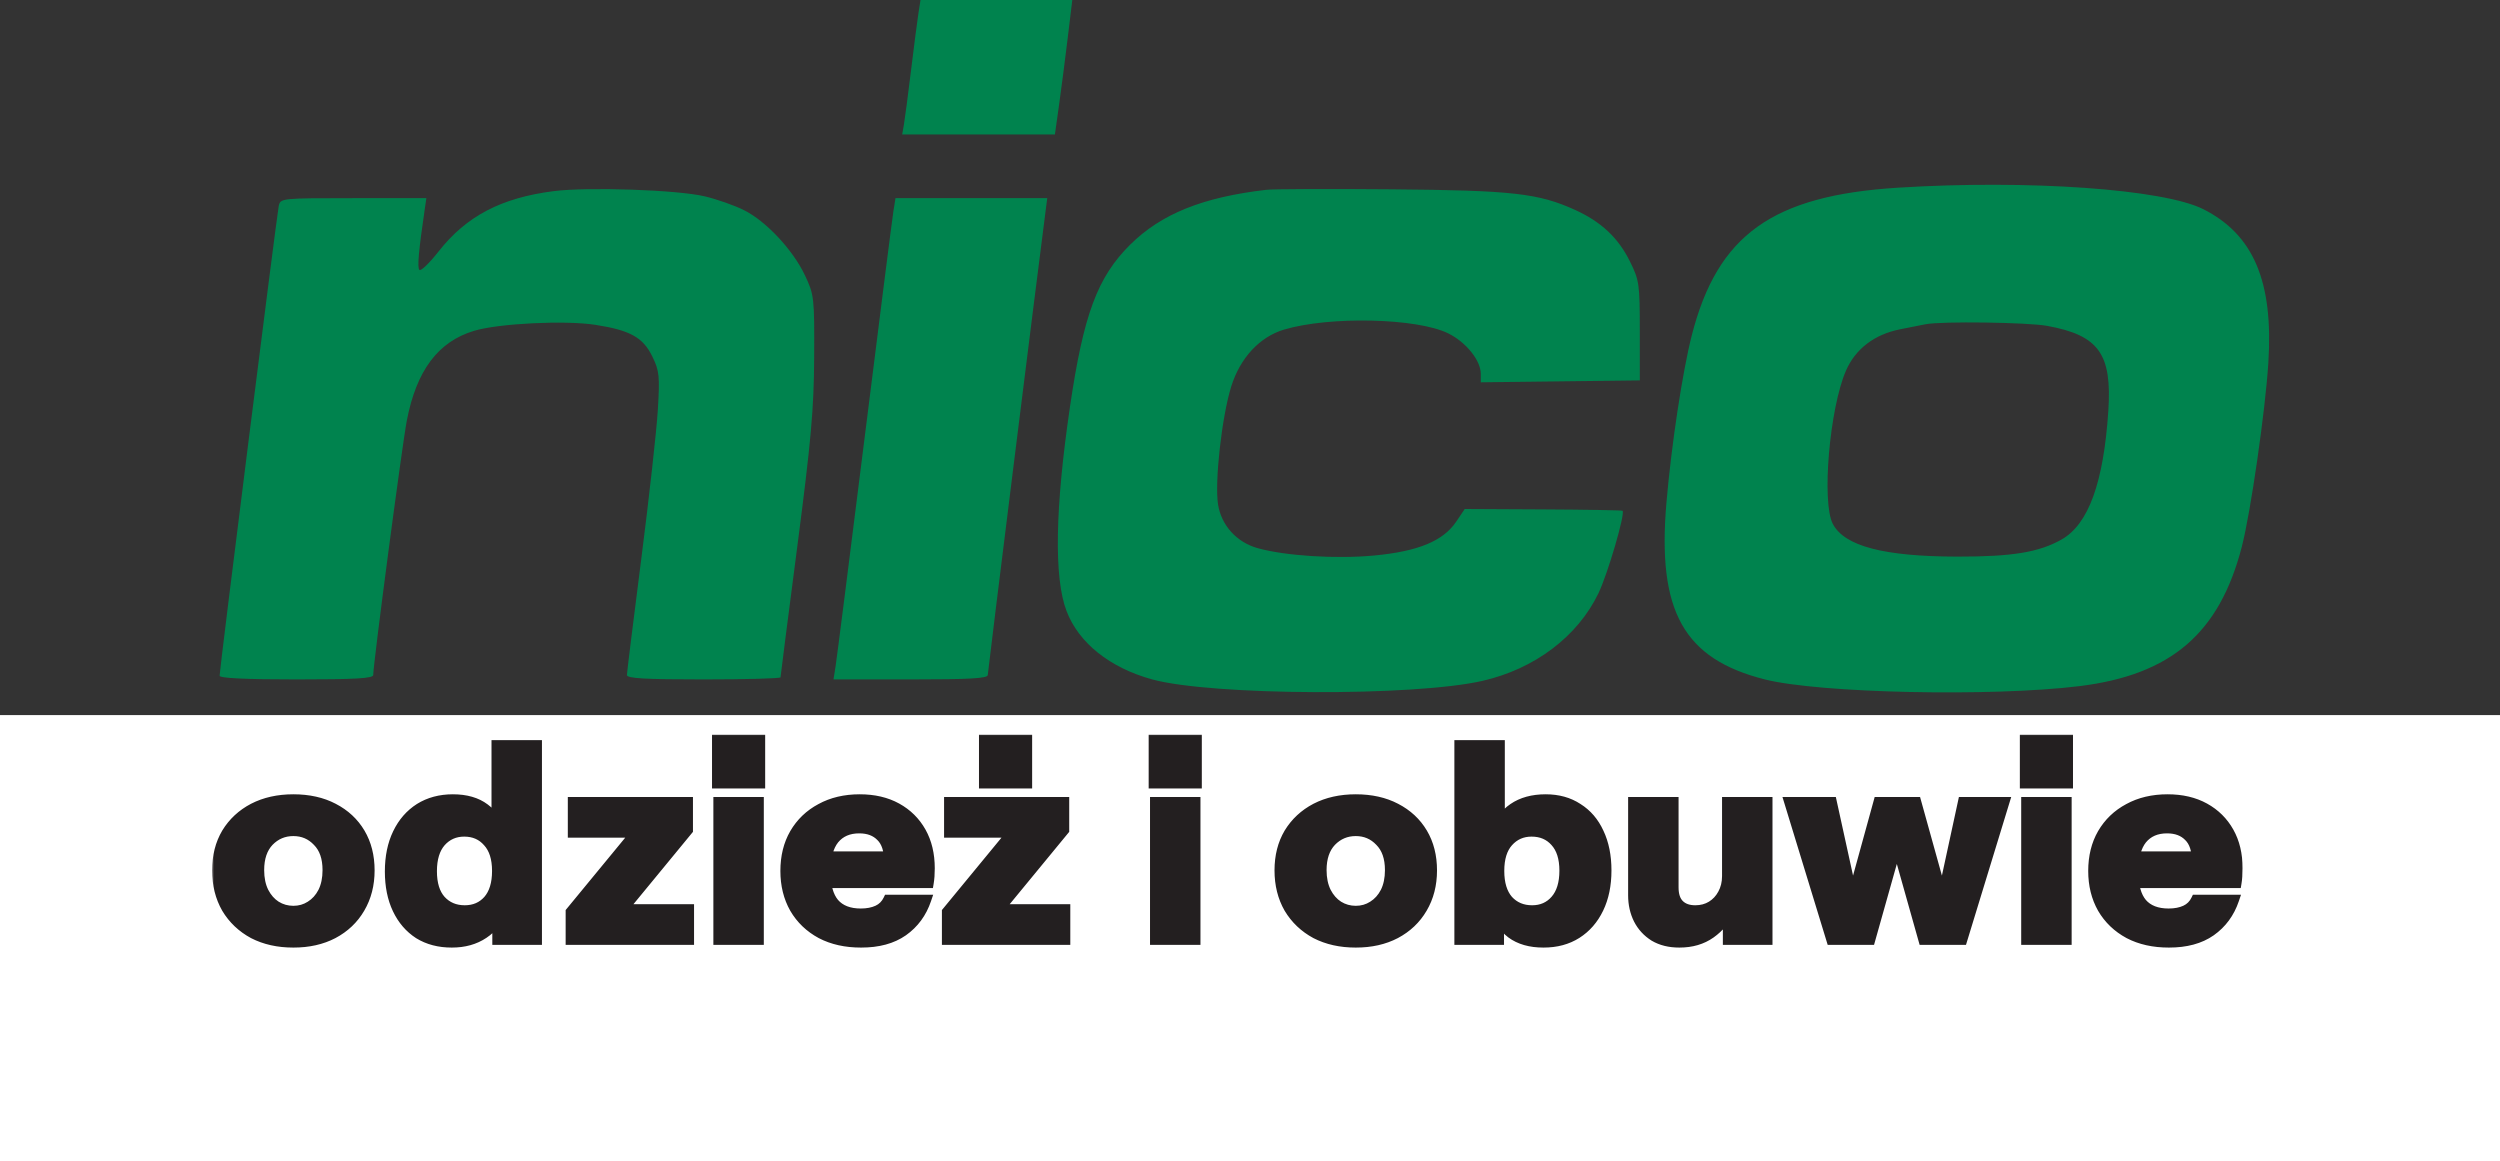
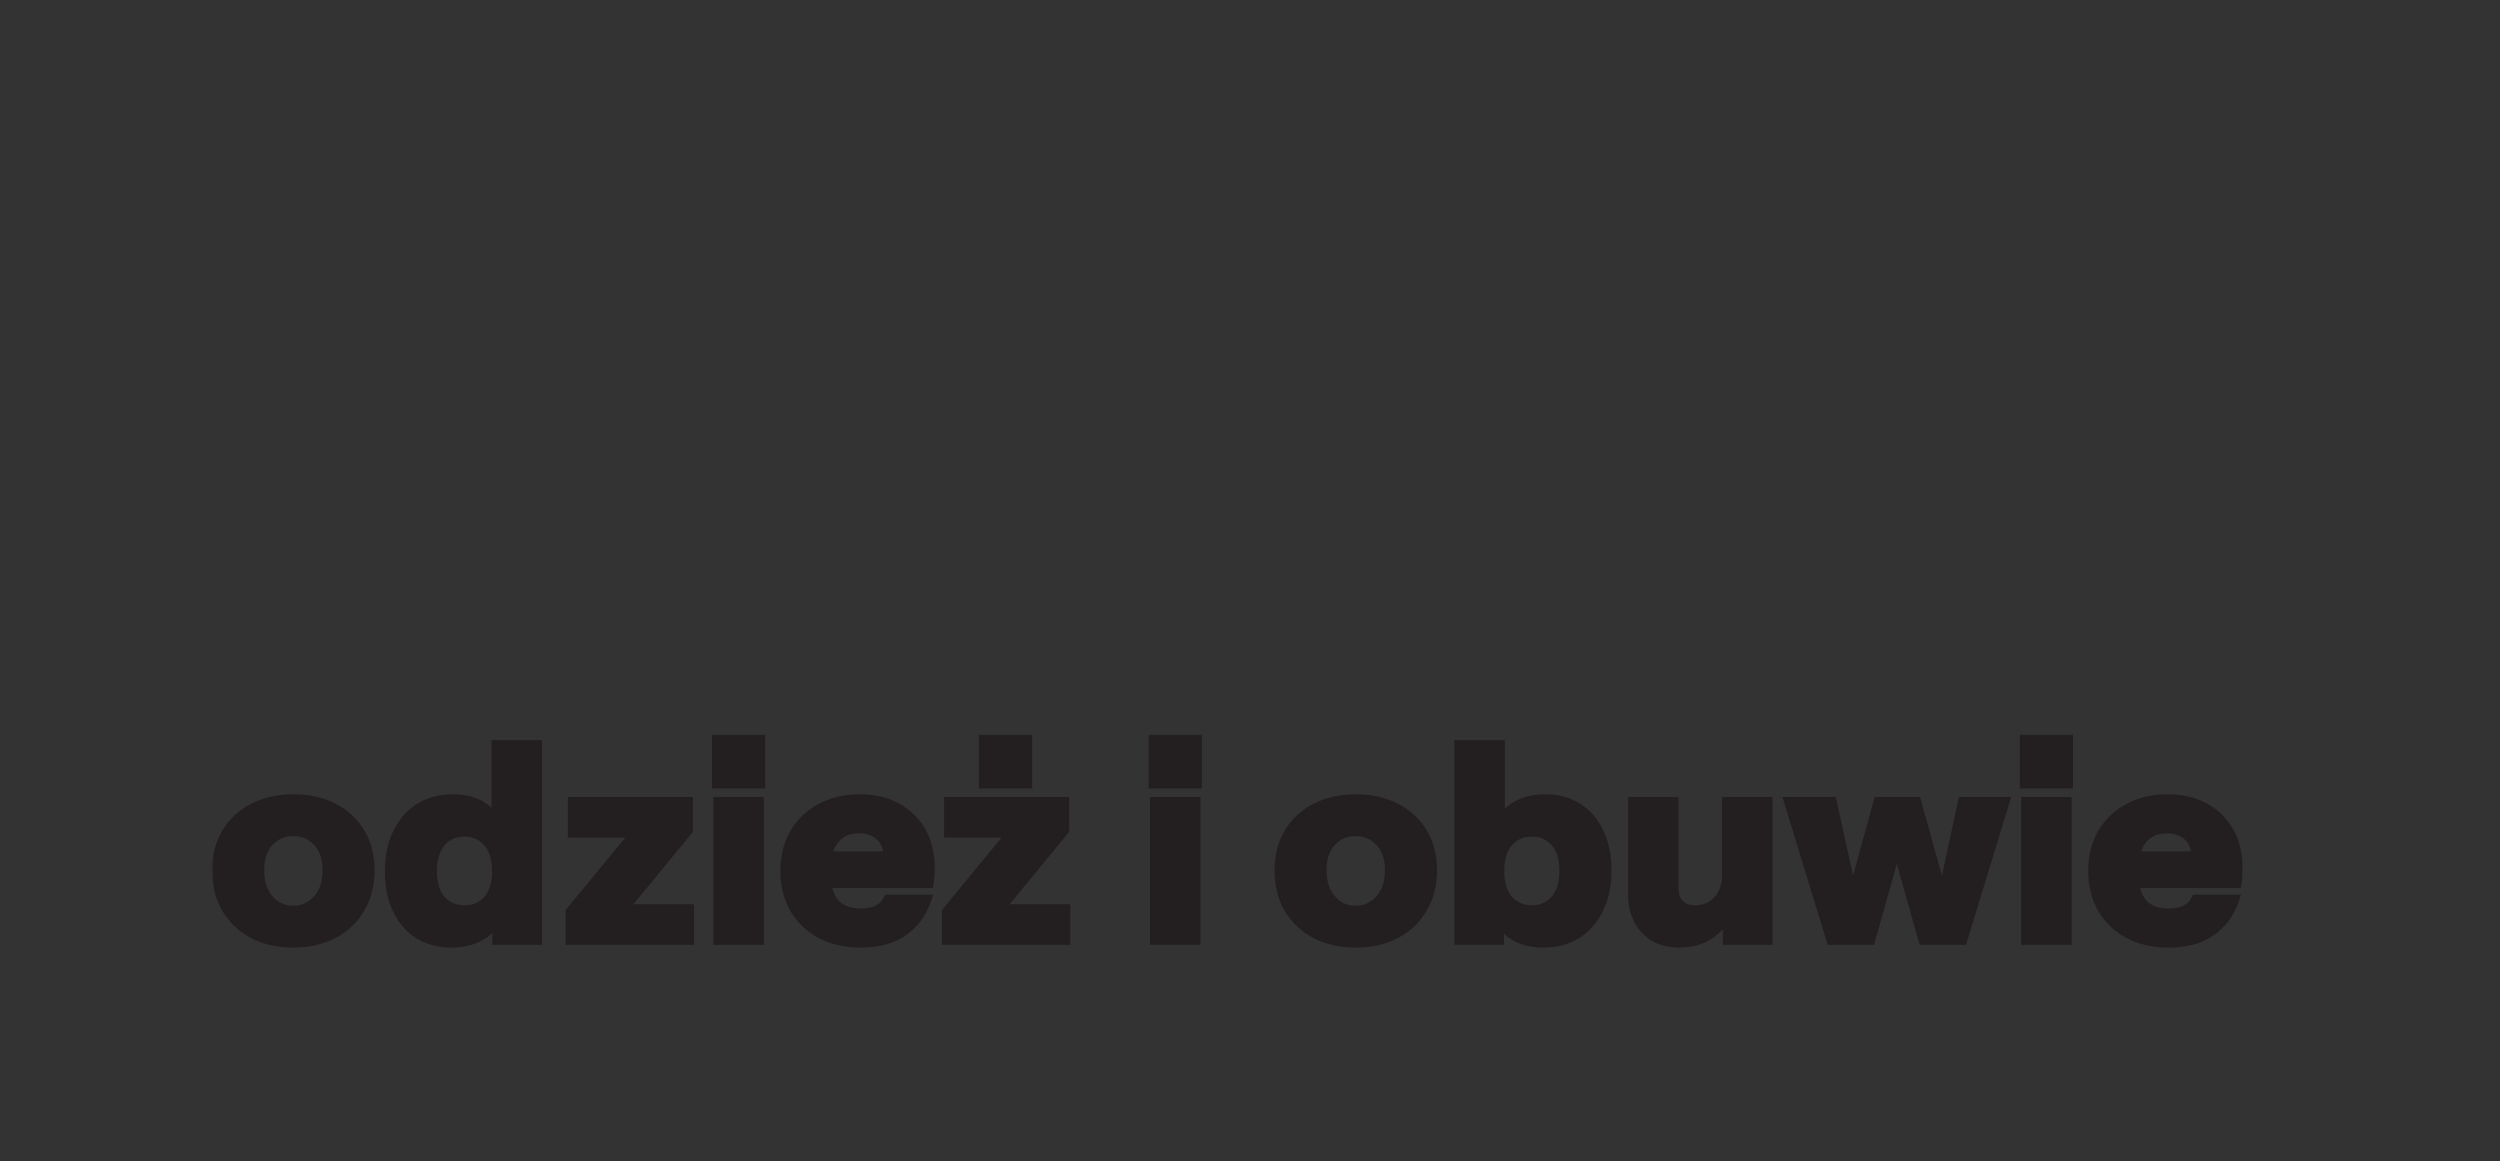
<svg xmlns="http://www.w3.org/2000/svg" width="508" height="236" viewBox="0 0 508 236" fill="none">
  <rect x="0" y="0" width="508" height="236" fill="#333333" stroke="none" />
-   <path fill-rule="evenodd" clip-rule="evenodd" d="M186.625 2.696C186.395 4.18 185.714 9.438 185.112 14.381C184.511 19.325 183.862 24.259 183.671 25.346L183.324 27.324H198.84H214.355L215.191 21.392C215.649 18.129 216.445 11.982 216.958 7.73L217.891 0H202.467H187.045L186.625 2.696ZM385.698 38.136C360.177 39.732 349.02 47.702 343.787 68.077C341.888 75.472 339.63 90.377 338.614 102.23C336.729 124.206 342.127 133.881 358.603 138.055C369.67 140.858 404.702 141.61 422.504 139.427C441.146 137.14 450.988 128.698 455.538 111.093C457.34 104.12 460.302 83.575 460.93 73.691C461.976 57.23 457.927 47.667 447.728 42.514C439.63 38.422 412.152 36.483 385.698 38.136ZM112.502 38.84C101.835 40.199 94.741 43.926 89.082 51.144C87.246 53.484 85.51 55.149 85.224 54.843C84.766 54.357 85.055 51.067 86.295 42.604L86.638 40.267H71.815C57.032 40.267 56.99 40.271 56.635 41.885C56.257 43.597 44.622 136.021 44.622 137.306C44.622 137.806 49.852 138.058 60.23 138.058C72.234 138.058 75.84 137.85 75.84 137.159C75.842 134.875 81.721 90.338 82.664 85.459C84.635 75.265 89.012 69.428 96.339 67.22C101.334 65.714 114.839 65.05 120.989 66.007C128.042 67.105 130.654 68.554 132.541 72.416C133.985 75.368 134.089 76.376 133.67 83.314C133.416 87.519 131.901 101.152 130.303 113.61C128.705 126.068 127.395 136.665 127.392 137.159C127.387 137.851 130.988 138.058 142.994 138.058C151.579 138.058 158.603 137.866 158.603 137.631C158.603 137.397 160.127 125.505 161.989 111.206C164.824 89.438 165.386 83.16 165.438 72.624C165.498 60.415 165.442 59.919 163.555 55.929C161.111 50.765 155.685 44.962 151.19 42.707C149.293 41.755 145.693 40.489 143.19 39.894C137.644 38.577 119.465 37.952 112.502 38.84ZM257.339 38.567C244.422 40.059 235.982 43.454 229.674 49.695C223.009 56.289 220.173 63.914 217.424 82.63C214.388 103.306 214.146 117.364 216.709 124.13C219.165 130.615 225.508 135.69 234.107 138.05C246.173 141.361 287.33 141.544 301.262 138.347C311.865 135.914 320.571 129.336 324.8 120.56C326.693 116.631 330.28 104.361 329.703 103.789C329.595 103.682 322.336 103.558 313.57 103.512L297.632 103.429L295.906 105.995C293.252 109.939 288.171 112.037 279.233 112.88C271.5 113.61 261.189 112.96 255.558 111.387C251.279 110.192 248.144 106.721 247.5 102.463C246.802 97.853 248.276 84.696 250.176 78.566C251.984 72.735 255.968 68.441 260.939 66.966C270.226 64.21 287.931 64.619 294.269 67.736C297.902 69.522 300.899 73.249 300.899 75.98V77.685L317.052 77.491L333.206 77.298V67.231C333.206 57.67 333.104 56.96 331.18 53.079C328.815 48.309 325.335 45.047 320.053 42.653C312.588 39.267 307.345 38.679 282.749 38.469C270.171 38.361 258.737 38.405 257.339 38.567ZM181.534 42.963C181.297 44.447 178.656 65.236 175.664 89.162C172.672 113.089 170.031 133.879 169.795 135.361L169.366 138.058H185.038C197.091 138.058 200.712 137.85 200.714 137.159C200.717 136.497 210.572 57.431 212.545 42.244L212.802 40.267H197.383H181.963L181.534 42.963ZM415.995 66.218C426.484 68.139 429.179 71.894 428.41 83.513C427.446 98.088 424.372 106.54 418.91 109.629C414.325 112.222 408.897 113.117 397.83 113.104C382.812 113.087 374.794 110.986 372.425 106.448C370.13 102.053 371.766 82.993 375.095 75.328C377.013 70.913 380.868 67.96 386.076 66.918C388.143 66.505 390.487 66.039 391.286 65.884C394.534 65.25 411.998 65.487 415.995 66.218ZM64.224 157.032V165.939L71.015 166.04C78.593 166.152 79.254 165.817 79.961 161.503C80.504 158.186 79.042 154.697 76.883 154.161C75.962 153.932 73.226 153.855 70.803 153.99L66.399 154.236L66.4 151.18C66.401 148.943 66.11 148.124 65.312 148.124C64.403 148.124 64.224 149.593 64.224 157.032ZM85.278 156.98V165.835L91.531 166.006C99.389 166.221 100.523 165.461 100.523 159.989C100.523 154.564 99.241 153.639 92.209 153.99L86.73 154.264V151.194C86.73 149.506 86.403 148.124 86.004 148.124C85.558 148.124 85.278 151.556 85.278 156.98ZM105.605 149.563C105.605 150.353 105.932 151.001 106.331 151.001C106.731 151.001 107.057 150.353 107.057 149.563C107.057 148.772 106.731 148.124 106.331 148.124C105.932 148.124 105.605 148.772 105.605 149.563ZM132.467 157.053C132.467 164.697 132.64 166.101 133.579 166.101C134.527 166.101 134.66 164.815 134.486 157.351C134.341 151.139 134.019 148.515 133.375 148.303C132.681 148.075 132.467 150.134 132.467 157.053ZM139.727 149.563C139.727 150.353 140.054 151.001 140.453 151.001C140.853 151.001 141.179 150.353 141.179 149.563C141.179 148.772 140.853 148.124 140.453 148.124C140.054 148.124 139.727 148.772 139.727 149.563ZM332.843 157.113C332.843 164.622 333.022 166.101 333.932 166.101C334.842 166.101 335.021 164.622 335.021 157.113C335.021 149.603 334.842 148.124 333.932 148.124C333.022 148.124 332.843 149.603 332.843 157.113ZM237.737 152.147C237.737 152.777 237.084 153.462 236.285 153.668C235.487 153.875 234.833 154.331 234.833 154.68C234.833 155.029 235.487 155.315 236.285 155.315C237.583 155.315 237.737 155.795 237.737 159.845C237.737 162.41 238.115 164.75 238.608 165.238C239.087 165.712 240.982 166.101 242.819 166.101C246.668 166.101 247.901 165.193 247.901 162.362C247.901 160.004 246.657 159.636 246.318 161.893C246.007 163.964 244.192 164.979 241.843 164.395C240.025 163.944 239.915 163.67 239.915 159.616V155.315H243.908C246.104 155.315 247.901 154.991 247.901 154.596C247.901 154.2 246.104 153.877 243.908 153.877C240.399 153.877 239.915 153.703 239.915 152.439C239.915 151.64 239.431 151.001 238.826 151.001C238.227 151.001 237.737 151.516 237.737 152.147ZM380.033 152.439C380.033 153.397 379.549 153.877 378.581 153.877C377.782 153.877 377.129 154.2 377.129 154.596C377.129 154.991 377.782 155.315 378.581 155.315C379.837 155.315 380.033 155.795 380.033 158.863C380.033 160.815 380.351 163.242 380.741 164.256C381.379 165.917 381.833 166.101 385.314 166.101C389.678 166.101 390.923 165.271 390.923 162.362C390.923 159.69 388.921 159.659 388.611 162.326C388.43 163.891 387.956 164.351 386.342 164.535C383.222 164.889 382.211 163.578 382.211 159.182V155.315H386.567C388.986 155.315 390.923 154.996 390.923 154.596C390.923 154.2 389.095 153.877 386.861 153.877C383.412 153.877 382.744 153.66 382.421 152.439C382.212 151.648 381.589 151.001 381.037 151.001C380.485 151.001 380.033 151.648 380.033 152.439ZM45.762 155.006C43.444 157.303 45.129 158.406 47.846 156.371C49.921 154.817 54.492 155.024 56.238 156.753C57.036 157.544 57.69 158.436 57.69 158.735C57.69 159.035 55.142 159.165 52.029 159.026C45.547 158.734 44.373 159.433 44.754 163.358L44.985 165.741L52.063 165.858L59.142 165.976V160.671C59.142 154.316 58.655 153.877 51.618 153.877C48.3 153.877 46.565 154.211 45.762 155.006ZM105.605 159.989C105.605 163.584 105.905 166.101 106.331 166.101C106.758 166.101 107.057 163.584 107.057 159.989C107.057 156.394 106.758 153.877 106.331 153.877C105.905 153.877 105.605 156.394 105.605 159.989ZM139.727 159.989C139.727 163.584 140.026 166.101 140.453 166.101C140.88 166.101 141.179 163.584 141.179 159.989C141.179 156.394 140.88 153.877 140.453 153.877C140.026 153.877 139.727 156.394 139.727 159.989ZM147.133 154.74C146.051 155.811 145.994 157.472 147.039 157.472C147.467 157.472 148.307 156.987 148.906 156.394C150.156 155.155 155.116 154.955 157.199 156.059C157.972 156.469 158.604 157.358 158.605 158.037C158.605 159.093 157.975 159.234 154.202 159.024C151.779 158.889 149.006 158.974 148.04 159.214C145.952 159.734 145.053 162.426 146.237 164.617C146.994 166.019 147.617 166.134 153.921 166.04L160.781 165.939V161.038C160.781 154.539 160.085 153.877 153.252 153.877C150.138 153.877 147.649 154.228 147.133 154.74ZM165.137 160.078C165.137 164.952 165.345 166.101 166.226 166.101C167.082 166.101 167.315 165.105 167.315 161.452C167.315 156.235 168.102 155.315 172.567 155.315C176.032 155.315 176.753 156.393 176.753 161.571C176.753 165.118 176.989 166.101 177.842 166.101C178.688 166.101 178.931 165.148 178.931 161.837C178.931 156.758 180.033 155.31 183.883 155.326C187.995 155.343 188.62 156.088 188.961 161.378C189.128 163.975 189.553 166.101 189.905 166.101C190.895 166.101 190.685 155.739 189.676 154.74C188.62 153.694 179.931 153.576 179.293 154.598C178.993 155.078 178.379 155.073 177.453 154.582C176.689 154.177 173.605 153.893 170.6 153.95L165.137 154.055V160.078ZM196.675 154.897C195.568 155.7 195.266 156.789 195.266 159.989C195.266 165.308 196.313 166.101 203.339 166.101C208.432 166.101 210.875 165.152 210.875 163.173C210.875 162.124 208.969 162.393 207.971 163.584C205.924 166.027 197.081 164.242 197.081 161.386C197.081 160.554 198.464 160.348 204.069 160.348H211.057L210.593 158.011C210.338 156.726 209.581 155.27 208.911 154.776C207.211 153.521 198.456 153.608 196.675 154.897ZM215.231 160.071C215.231 164.952 215.439 166.101 216.32 166.101C217.177 166.101 217.409 165.1 217.409 161.409C217.409 157.034 217.535 156.67 219.271 156.016C222.066 154.964 225.872 155.171 227.159 156.445C227.939 157.218 228.299 158.921 228.299 161.837C228.299 165.148 228.542 166.101 229.388 166.101C230.953 166.101 230.909 157.683 229.333 155.455C228.282 153.968 227.667 153.846 221.71 153.94L215.231 154.043V160.071ZM254.124 155.006C253.371 155.753 252.983 157.445 252.983 159.989C252.983 165.338 253.935 166.101 260.606 166.101C266.602 166.101 267.893 165.372 268.612 161.576C269.078 159.115 267.989 155.348 266.55 154.442C266.076 154.143 263.343 153.894 260.476 153.888C256.695 153.88 254.952 154.187 254.124 155.006ZM294.769 155.475C294.148 156.354 293.639 158.385 293.639 159.989C293.639 161.592 294.148 163.624 294.769 164.502C295.763 165.908 296.544 166.101 301.251 166.101C306.719 166.101 308.885 165.168 308.885 162.814C308.885 161.308 307.198 161.561 306.149 163.225C305.458 164.321 304.456 164.663 301.934 164.663C296.976 164.663 295.817 163.777 295.817 159.989C295.817 156.263 296.987 155.315 301.577 155.315C303.561 155.315 305.005 155.787 305.981 156.753C308.56 159.308 309.823 158.399 307.755 155.475C306.761 154.069 305.98 153.877 301.262 153.877C296.544 153.877 295.763 154.069 294.769 155.475ZM314.838 154.74C313.756 155.811 313.7 157.472 314.744 157.472C315.173 157.472 316.048 156.952 316.692 156.314C318.118 154.901 324.656 155.281 325.649 156.834C327.015 158.971 326.3 159.297 320.853 159.025C314.882 158.726 313.241 159.405 313.241 162.175C313.241 165.973 313.613 166.15 321.405 166.042L328.671 165.94L328.313 160.998C328.117 158.279 327.545 155.565 327.044 154.966C325.901 153.602 316.168 153.422 314.838 154.74ZM340.103 154.596C340.103 155.002 342.237 155.326 345.003 155.339L349.904 155.365L344.622 160.193C341.717 162.849 339.349 165.264 339.359 165.561C339.386 166.367 353.171 166.219 353.171 165.413C353.171 165.035 350.903 164.63 348.13 164.514L343.09 164.303L348.13 160.102C350.903 157.792 353.171 155.447 353.171 154.889C353.171 154.094 351.772 153.877 346.637 153.877C342.765 153.877 340.103 154.17 340.103 154.596ZM359.393 155.006C357.075 157.303 358.76 158.406 361.477 156.371C364.25 154.293 370.593 155.452 370.596 158.037C370.597 159.093 369.966 159.234 366.193 159.024C363.77 158.889 360.975 158.98 359.98 159.227C358.361 159.63 358.195 159.995 358.394 162.709L358.616 165.741L365.694 165.858L372.773 165.976V160.671C372.773 154.316 372.286 153.877 365.249 153.877C361.931 153.877 360.196 154.211 359.393 155.006ZM395.279 158.859C395.279 165.695 395.892 166.215 403.713 166.001L409.799 165.835V159.856C409.799 156.349 409.498 153.877 409.073 153.877C408.673 153.877 408.347 155.657 408.347 157.832C408.347 162.682 406.754 164.663 402.854 164.663C398.235 164.663 397.457 163.777 397.457 158.526C397.457 154.873 397.224 153.877 396.368 153.877C395.505 153.877 395.279 154.91 395.279 158.859ZM414.881 160.133C414.881 163.632 415.181 166.101 415.607 166.101C416.006 166.101 416.333 164.393 416.333 162.306C416.333 157.165 417.705 155.315 421.519 155.315C424.103 155.315 424.541 155.567 425.267 157.472C426.307 160.202 427.223 160.243 427.223 157.56C427.223 154.476 425.845 153.792 420.032 153.99L414.881 154.165V160.133ZM433.925 154.478C431.325 156.112 431.524 164.655 434.187 165.667C434.814 165.906 437.565 166.101 440.298 166.101C445.104 166.101 447.551 165.113 447.551 163.173C447.551 162.124 445.645 162.393 444.647 163.584C443.234 165.27 437.019 165.017 435.182 163.199C434.369 162.393 433.898 161.422 434.136 161.041C434.374 160.66 437.489 160.348 441.059 160.348C447.33 160.348 447.551 160.293 447.551 158.711C447.551 157.81 447.042 156.354 446.42 155.475C445.429 154.073 444.649 153.878 440.068 153.888C437.196 153.894 434.431 154.159 433.925 154.478ZM113.316 155.691C111.699 157.292 111.723 163.429 113.352 165.042C114.325 166.006 115.665 166.193 120.157 165.991C125.949 165.73 126.423 166.053 124.28 168.797C123.265 170.096 116.14 169.961 114.784 168.617C113.422 167.268 112.139 167.226 112.139 168.53C112.139 170.076 113.669 170.957 117.273 171.489C121.177 172.064 126.323 170.884 126.948 169.27C127.189 168.648 127.385 165.151 127.385 161.497V154.854L120.939 154.69C115.807 154.56 114.251 154.764 113.316 155.691ZM76.566 156.753C78.302 158.473 78.463 161.963 76.877 163.533C75.566 164.831 69.976 165.069 67.806 163.918C65.896 162.906 65.798 157.173 67.672 156.092C69.92 154.794 74.967 155.17 76.566 156.753ZM96.941 156.059C98.005 156.623 98.346 157.576 98.346 159.989C98.346 162.402 98.005 163.355 96.941 163.918C94.771 165.069 89.181 164.831 87.87 163.533C86.135 161.814 86.403 157.78 88.343 156.435C90.183 155.158 94.856 154.954 96.941 156.059ZM207.557 156.445C209.585 158.454 208.797 158.91 203.295 158.91C197.96 158.91 196.704 158.485 197.674 157.006C198.932 155.089 205.794 154.699 207.557 156.445ZM264.883 155.744C266.634 156.409 267.162 160.738 265.753 162.868C264.761 164.368 263.994 164.663 261.091 164.663C256.456 164.663 254.847 163.424 254.947 159.932C254.996 158.2 255.502 156.846 256.321 156.253C257.651 155.29 262.871 154.979 264.883 155.744ZM444.232 156.445C446.263 158.456 445.471 158.91 439.928 158.91C435.654 158.91 434.483 158.686 434.483 157.868C434.483 155.373 442.037 154.271 444.232 156.445ZM124.481 157.472C126.226 159.2 126.324 160.913 124.803 163.064C123.876 164.376 122.979 164.663 119.81 164.663C115.395 164.663 114.076 163.638 114.076 160.208C114.076 157.348 115.909 156.034 119.901 156.034C122.062 156.034 123.479 156.479 124.481 157.472ZM55.368 160.811C56.556 161.126 56.976 161.697 56.82 162.779C56.622 164.153 56.136 164.303 51.892 164.303C47.859 164.303 47.144 164.109 46.919 162.951C46.775 162.208 47.097 161.323 47.636 160.985C48.778 160.268 52.965 160.174 55.368 160.811ZM158.017 161.637C158.445 162.061 158.6 162.916 158.359 163.536C157.696 165.249 148.784 165.152 148.115 163.423C147.338 161.42 149.75 160.189 153.746 160.55C155.666 160.723 157.588 161.212 158.017 161.637ZM324.476 161.061C326.107 161.675 326.257 161.976 325.568 163.251C324.873 164.538 324.19 164.701 320.276 164.516C316.3 164.328 315.756 164.123 315.558 162.746C315.412 161.727 315.788 161.072 316.647 160.852C319.023 160.243 322.553 160.336 324.476 161.061ZM370.008 161.637C370.437 162.061 370.591 162.916 370.351 163.536C370.023 164.383 368.849 164.663 365.625 164.663C360.624 164.663 358.855 163.45 360.901 161.424C361.852 160.482 362.983 160.27 365.687 160.527C367.635 160.713 369.579 161.212 370.008 161.637Z" fill="#00834E" />
-   <rect y="145.306" width="508" height="90.694" fill="white" />
  <mask id="path-3-outside-1_2_6" maskUnits="userSpaceOnUse" x="43" y="149" width="413" height="44" fill="black">
    <rect fill="white" x="43" y="149" width="413" height="44" />
    <path d="M59.61 191.55C56.53 191.55 53.817 190.945 51.47 189.735C49.16 188.488 47.345 186.765 46.025 184.565C44.742 182.328 44.1 179.762 44.1 176.865C44.1 173.968 44.742 171.438 46.025 169.275C47.345 167.112 49.16 165.425 51.47 164.215C53.817 163.005 56.53 162.4 59.61 162.4C62.727 162.4 65.44 163.005 67.75 164.215C70.097 165.425 71.912 167.112 73.195 169.275C74.478 171.438 75.12 173.968 75.12 176.865C75.12 179.762 74.46 182.328 73.14 184.565C71.857 186.765 70.042 188.488 67.695 189.735C65.385 190.945 62.69 191.55 59.61 191.55ZM59.61 185.06C60.893 185.06 62.048 184.73 63.075 184.07C64.138 183.41 64.982 182.475 65.605 181.265C66.228 180.018 66.54 178.533 66.54 176.81C66.54 174.28 65.862 172.337 64.505 170.98C63.185 169.587 61.553 168.89 59.61 168.89C57.667 168.89 56.017 169.587 54.66 170.98C53.34 172.373 52.68 174.317 52.68 176.81C52.68 178.533 52.992 180.018 53.615 181.265C54.238 182.475 55.063 183.41 56.09 184.07C57.153 184.73 58.327 185.06 59.61 185.06ZM101.039 191V184.785L101.589 184.895C101.223 186.912 100.123 188.525 98.289 189.735C96.493 190.945 94.329 191.55 91.799 191.55C89.233 191.55 86.996 190.963 85.089 189.79C83.219 188.58 81.771 186.893 80.744 184.73C79.718 182.567 79.204 180.018 79.204 177.085C79.204 174.115 79.736 171.53 80.799 169.33C81.862 167.13 83.347 165.425 85.254 164.215C87.198 163.005 89.453 162.4 92.019 162.4C94.696 162.4 96.859 163.023 98.509 164.27C100.196 165.517 101.186 167.222 101.479 169.385L100.874 169.44V151.4H109.124V191H101.039ZM94.439 184.95C96.382 184.95 97.959 184.272 99.169 182.915C100.379 181.522 100.984 179.542 100.984 176.975C100.984 174.408 100.361 172.447 99.114 171.09C97.904 169.697 96.309 169 94.329 169C92.422 169 90.846 169.697 89.599 171.09C88.389 172.483 87.784 174.463 87.784 177.03C87.784 179.597 88.389 181.558 89.599 182.915C90.846 184.272 92.459 184.95 94.439 184.95ZM115.94 191V185.28L131.56 166.305L133.21 169.22H116.38V162.95H139.81V168.67L124.52 187.26L122.98 184.73H140.03V191H115.94ZM145.957 191V162.95H154.207V191H145.957ZM145.682 159.21V150.3H154.482V159.21H145.682ZM174.974 191.55C171.858 191.55 169.144 190.945 166.834 189.735C164.524 188.488 162.728 186.765 161.444 184.565C160.198 182.365 159.574 179.835 159.574 176.975C159.574 174.078 160.198 171.548 161.444 169.385C162.728 167.185 164.506 165.48 166.779 164.27C169.053 163.023 171.693 162.4 174.699 162.4C177.596 162.4 180.108 162.987 182.234 164.16C184.361 165.333 186.011 166.965 187.184 169.055C188.358 171.145 188.944 173.602 188.944 176.425C188.944 177.012 188.926 177.562 188.889 178.075C188.853 178.552 188.798 179.01 188.724 179.45H164.414V174.005H182.069L180.639 174.995C180.639 172.722 180.089 171.053 178.989 169.99C177.926 168.89 176.459 168.34 174.589 168.34C172.426 168.34 170.739 169.073 169.529 170.54C168.356 172.007 167.769 174.207 167.769 177.14C167.769 180 168.356 182.127 169.529 183.52C170.739 184.913 172.536 185.61 174.919 185.61C176.239 185.61 177.376 185.39 178.329 184.95C179.283 184.51 179.998 183.795 180.474 182.805H188.229C187.313 185.518 185.736 187.663 183.499 189.24C181.299 190.78 178.458 191.55 174.974 191.55ZM192.395 191V185.28L208.015 166.305L209.665 169.22H192.835V162.95H216.265V168.67L200.975 187.26L199.435 184.73H216.485V191H192.395ZM199.93 159.21V150.3H208.73V159.21H199.93ZM234.684 191V162.95H242.934V191H234.684ZM234.409 159.21V150.3H243.209V159.21H234.409ZM275.491 191.55C272.411 191.55 269.698 190.945 267.351 189.735C265.041 188.488 263.226 186.765 261.906 184.565C260.623 182.328 259.981 179.762 259.981 176.865C259.981 173.968 260.623 171.438 261.906 169.275C263.226 167.112 265.041 165.425 267.351 164.215C269.698 163.005 272.411 162.4 275.491 162.4C278.608 162.4 281.321 163.005 283.631 164.215C285.978 165.425 287.793 167.112 289.076 169.275C290.36 171.438 291.001 173.968 291.001 176.865C291.001 179.762 290.341 182.328 289.021 184.565C287.738 186.765 285.923 188.488 283.576 189.735C281.266 190.945 278.571 191.55 275.491 191.55ZM275.491 185.06C276.775 185.06 277.93 184.73 278.956 184.07C280.02 183.41 280.863 182.475 281.486 181.265C282.11 180.018 282.421 178.533 282.421 176.81C282.421 174.28 281.743 172.337 280.386 170.98C279.066 169.587 277.435 168.89 275.491 168.89C273.548 168.89 271.898 169.587 270.541 170.98C269.221 172.373 268.561 174.317 268.561 176.81C268.561 178.533 268.873 180.018 269.496 181.265C270.12 182.475 270.945 183.41 271.971 184.07C273.035 184.73 274.208 185.06 275.491 185.06ZM313.634 191.55C310.957 191.55 308.775 190.927 307.089 189.68C305.439 188.433 304.467 186.728 304.174 184.565L304.614 184.51V191H296.529V151.4H304.779V169.165L304.284 169.055C304.687 167.002 305.75 165.388 307.474 164.215C309.234 163.005 311.434 162.4 314.074 162.4C316.604 162.4 318.785 163.005 320.619 164.215C322.489 165.388 323.919 167.057 324.909 169.22C325.935 171.383 326.449 173.932 326.449 176.865C326.449 179.835 325.917 182.42 324.854 184.62C323.79 186.82 322.305 188.525 320.399 189.735C318.492 190.945 316.237 191.55 313.634 191.55ZM311.324 184.95C313.267 184.95 314.844 184.253 316.054 182.86C317.264 181.467 317.869 179.487 317.869 176.92C317.869 174.353 317.245 172.392 315.999 171.035C314.789 169.678 313.194 169 311.214 169C309.307 169 307.73 169.697 306.484 171.09C305.274 172.447 304.669 174.408 304.669 176.975C304.669 179.542 305.274 181.522 306.484 182.915C307.73 184.272 309.344 184.95 311.324 184.95ZM341.24 191.55C339.26 191.55 337.555 191.128 336.125 190.285C334.731 189.405 333.668 188.25 332.935 186.82C332.201 185.353 331.835 183.722 331.835 181.925V162.95H340.085V180.33C340.085 181.87 340.47 183.025 341.24 183.795C342.01 184.565 343.091 184.95 344.485 184.95C345.731 184.95 346.831 184.657 347.785 184.07C348.738 183.483 349.49 182.677 350.04 181.65C350.626 180.587 350.92 179.377 350.92 178.02L351.635 184.785C350.718 186.802 349.38 188.433 347.62 189.68C345.86 190.927 343.733 191.55 341.24 191.55ZM351.085 191V184.4H350.92V162.95H359.17V191H351.085ZM372.127 191L363.547 162.95H372.237L376.527 182.53H376.307L381.697 162.95H389.397L394.842 182.53H394.622L398.857 162.95H407.327L398.747 191H390.827L385.327 171.475H385.547L380.047 191H372.127ZM411.708 191V162.95H419.958V191H411.708ZM411.433 159.21V150.3H420.233V159.21H411.433ZM440.725 191.55C437.609 191.55 434.895 190.945 432.585 189.735C430.275 188.488 428.479 186.765 427.195 184.565C425.949 182.365 425.325 179.835 425.325 176.975C425.325 174.078 425.949 171.548 427.195 169.385C428.479 167.185 430.257 165.48 432.53 164.27C434.804 163.023 437.444 162.4 440.45 162.4C443.347 162.4 445.859 162.987 447.985 164.16C450.112 165.333 451.762 166.965 452.935 169.055C454.109 171.145 454.695 173.602 454.695 176.425C454.695 177.012 454.677 177.562 454.64 178.075C454.604 178.552 454.549 179.01 454.475 179.45H430.165V174.005H447.82L446.39 174.995C446.39 172.722 445.84 171.053 444.74 169.99C443.677 168.89 442.21 168.34 440.34 168.34C438.177 168.34 436.49 169.073 435.28 170.54C434.107 172.007 433.52 174.207 433.52 177.14C433.52 180 434.107 182.127 435.28 183.52C436.49 184.913 438.287 185.61 440.67 185.61C441.99 185.61 443.127 185.39 444.08 184.95C445.034 184.51 445.749 183.795 446.225 182.805H453.98C453.064 185.518 451.487 187.663 449.25 189.24C447.05 190.78 444.209 191.55 440.725 191.55Z" />
  </mask>
-   <path d="M59.61 191.55C56.53 191.55 53.817 190.945 51.47 189.735C49.16 188.488 47.345 186.765 46.025 184.565C44.742 182.328 44.1 179.762 44.1 176.865C44.1 173.968 44.742 171.438 46.025 169.275C47.345 167.112 49.16 165.425 51.47 164.215C53.817 163.005 56.53 162.4 59.61 162.4C62.727 162.4 65.44 163.005 67.75 164.215C70.097 165.425 71.912 167.112 73.195 169.275C74.478 171.438 75.12 173.968 75.12 176.865C75.12 179.762 74.46 182.328 73.14 184.565C71.857 186.765 70.042 188.488 67.695 189.735C65.385 190.945 62.69 191.55 59.61 191.55ZM59.61 185.06C60.893 185.06 62.048 184.73 63.075 184.07C64.138 183.41 64.982 182.475 65.605 181.265C66.228 180.018 66.54 178.533 66.54 176.81C66.54 174.28 65.862 172.337 64.505 170.98C63.185 169.587 61.553 168.89 59.61 168.89C57.667 168.89 56.017 169.587 54.66 170.98C53.34 172.373 52.68 174.317 52.68 176.81C52.68 178.533 52.992 180.018 53.615 181.265C54.238 182.475 55.063 183.41 56.09 184.07C57.153 184.73 58.327 185.06 59.61 185.06ZM101.039 191V184.785L101.589 184.895C101.223 186.912 100.123 188.525 98.289 189.735C96.493 190.945 94.329 191.55 91.799 191.55C89.233 191.55 86.996 190.963 85.089 189.79C83.219 188.58 81.771 186.893 80.744 184.73C79.718 182.567 79.204 180.018 79.204 177.085C79.204 174.115 79.736 171.53 80.799 169.33C81.862 167.13 83.347 165.425 85.254 164.215C87.198 163.005 89.453 162.4 92.019 162.4C94.696 162.4 96.859 163.023 98.509 164.27C100.196 165.517 101.186 167.222 101.479 169.385L100.874 169.44V151.4H109.124V191H101.039ZM94.439 184.95C96.382 184.95 97.959 184.272 99.169 182.915C100.379 181.522 100.984 179.542 100.984 176.975C100.984 174.408 100.361 172.447 99.114 171.09C97.904 169.697 96.309 169 94.329 169C92.422 169 90.846 169.697 89.599 171.09C88.389 172.483 87.784 174.463 87.784 177.03C87.784 179.597 88.389 181.558 89.599 182.915C90.846 184.272 92.459 184.95 94.439 184.95ZM115.94 191V185.28L131.56 166.305L133.21 169.22H116.38V162.95H139.81V168.67L124.52 187.26L122.98 184.73H140.03V191H115.94ZM145.957 191V162.95H154.207V191H145.957ZM145.682 159.21V150.3H154.482V159.21H145.682ZM174.974 191.55C171.858 191.55 169.144 190.945 166.834 189.735C164.524 188.488 162.728 186.765 161.444 184.565C160.198 182.365 159.574 179.835 159.574 176.975C159.574 174.078 160.198 171.548 161.444 169.385C162.728 167.185 164.506 165.48 166.779 164.27C169.053 163.023 171.693 162.4 174.699 162.4C177.596 162.4 180.108 162.987 182.234 164.16C184.361 165.333 186.011 166.965 187.184 169.055C188.358 171.145 188.944 173.602 188.944 176.425C188.944 177.012 188.926 177.562 188.889 178.075C188.853 178.552 188.798 179.01 188.724 179.45H164.414V174.005H182.069L180.639 174.995C180.639 172.722 180.089 171.053 178.989 169.99C177.926 168.89 176.459 168.34 174.589 168.34C172.426 168.34 170.739 169.073 169.529 170.54C168.356 172.007 167.769 174.207 167.769 177.14C167.769 180 168.356 182.127 169.529 183.52C170.739 184.913 172.536 185.61 174.919 185.61C176.239 185.61 177.376 185.39 178.329 184.95C179.283 184.51 179.998 183.795 180.474 182.805H188.229C187.313 185.518 185.736 187.663 183.499 189.24C181.299 190.78 178.458 191.55 174.974 191.55ZM192.395 191V185.28L208.015 166.305L209.665 169.22H192.835V162.95H216.265V168.67L200.975 187.26L199.435 184.73H216.485V191H192.395ZM199.93 159.21V150.3H208.73V159.21H199.93ZM234.684 191V162.95H242.934V191H234.684ZM234.409 159.21V150.3H243.209V159.21H234.409ZM275.491 191.55C272.411 191.55 269.698 190.945 267.351 189.735C265.041 188.488 263.226 186.765 261.906 184.565C260.623 182.328 259.981 179.762 259.981 176.865C259.981 173.968 260.623 171.438 261.906 169.275C263.226 167.112 265.041 165.425 267.351 164.215C269.698 163.005 272.411 162.4 275.491 162.4C278.608 162.4 281.321 163.005 283.631 164.215C285.978 165.425 287.793 167.112 289.076 169.275C290.36 171.438 291.001 173.968 291.001 176.865C291.001 179.762 290.341 182.328 289.021 184.565C287.738 186.765 285.923 188.488 283.576 189.735C281.266 190.945 278.571 191.55 275.491 191.55ZM275.491 185.06C276.775 185.06 277.93 184.73 278.956 184.07C280.02 183.41 280.863 182.475 281.486 181.265C282.11 180.018 282.421 178.533 282.421 176.81C282.421 174.28 281.743 172.337 280.386 170.98C279.066 169.587 277.435 168.89 275.491 168.89C273.548 168.89 271.898 169.587 270.541 170.98C269.221 172.373 268.561 174.317 268.561 176.81C268.561 178.533 268.873 180.018 269.496 181.265C270.12 182.475 270.945 183.41 271.971 184.07C273.035 184.73 274.208 185.06 275.491 185.06ZM313.634 191.55C310.957 191.55 308.775 190.927 307.089 189.68C305.439 188.433 304.467 186.728 304.174 184.565L304.614 184.51V191H296.529V151.4H304.779V169.165L304.284 169.055C304.687 167.002 305.75 165.388 307.474 164.215C309.234 163.005 311.434 162.4 314.074 162.4C316.604 162.4 318.785 163.005 320.619 164.215C322.489 165.388 323.919 167.057 324.909 169.22C325.935 171.383 326.449 173.932 326.449 176.865C326.449 179.835 325.917 182.42 324.854 184.62C323.79 186.82 322.305 188.525 320.399 189.735C318.492 190.945 316.237 191.55 313.634 191.55ZM311.324 184.95C313.267 184.95 314.844 184.253 316.054 182.86C317.264 181.467 317.869 179.487 317.869 176.92C317.869 174.353 317.245 172.392 315.999 171.035C314.789 169.678 313.194 169 311.214 169C309.307 169 307.73 169.697 306.484 171.09C305.274 172.447 304.669 174.408 304.669 176.975C304.669 179.542 305.274 181.522 306.484 182.915C307.73 184.272 309.344 184.95 311.324 184.95ZM341.24 191.55C339.26 191.55 337.555 191.128 336.125 190.285C334.731 189.405 333.668 188.25 332.935 186.82C332.201 185.353 331.835 183.722 331.835 181.925V162.95H340.085V180.33C340.085 181.87 340.47 183.025 341.24 183.795C342.01 184.565 343.091 184.95 344.485 184.95C345.731 184.95 346.831 184.657 347.785 184.07C348.738 183.483 349.49 182.677 350.04 181.65C350.626 180.587 350.92 179.377 350.92 178.02L351.635 184.785C350.718 186.802 349.38 188.433 347.62 189.68C345.86 190.927 343.733 191.55 341.24 191.55ZM351.085 191V184.4H350.92V162.95H359.17V191H351.085ZM372.127 191L363.547 162.95H372.237L376.527 182.53H376.307L381.697 162.95H389.397L394.842 182.53H394.622L398.857 162.95H407.327L398.747 191H390.827L385.327 171.475H385.547L380.047 191H372.127ZM411.708 191V162.95H419.958V191H411.708ZM411.433 159.21V150.3H420.233V159.21H411.433ZM440.725 191.55C437.609 191.55 434.895 190.945 432.585 189.735C430.275 188.488 428.479 186.765 427.195 184.565C425.949 182.365 425.325 179.835 425.325 176.975C425.325 174.078 425.949 171.548 427.195 169.385C428.479 167.185 430.257 165.48 432.53 164.27C434.804 163.023 437.444 162.4 440.45 162.4C443.347 162.4 445.859 162.987 447.985 164.16C450.112 165.333 451.762 166.965 452.935 169.055C454.109 171.145 454.695 173.602 454.695 176.425C454.695 177.012 454.677 177.562 454.64 178.075C454.604 178.552 454.549 179.01 454.475 179.45H430.165V174.005H447.82L446.39 174.995C446.39 172.722 445.84 171.053 444.74 169.99C443.677 168.89 442.21 168.34 440.34 168.34C438.177 168.34 436.49 169.073 435.28 170.54C434.107 172.007 433.52 174.207 433.52 177.14C433.52 180 434.107 182.127 435.28 183.52C436.49 184.913 438.287 185.61 440.67 185.61C441.99 185.61 443.127 185.39 444.08 184.95C445.034 184.51 445.749 183.795 446.225 182.805H453.98C453.064 185.518 451.487 187.663 449.25 189.24C447.05 190.78 444.209 191.55 440.725 191.55Z" fill="#231F20" />
+   <path d="M59.61 191.55C56.53 191.55 53.817 190.945 51.47 189.735C49.16 188.488 47.345 186.765 46.025 184.565C44.742 182.328 44.1 179.762 44.1 176.865C44.1 173.968 44.742 171.438 46.025 169.275C47.345 167.112 49.16 165.425 51.47 164.215C53.817 163.005 56.53 162.4 59.61 162.4C62.727 162.4 65.44 163.005 67.75 164.215C70.097 165.425 71.912 167.112 73.195 169.275C74.478 171.438 75.12 173.968 75.12 176.865C75.12 179.762 74.46 182.328 73.14 184.565C71.857 186.765 70.042 188.488 67.695 189.735C65.385 190.945 62.69 191.55 59.61 191.55ZM59.61 185.06C60.893 185.06 62.048 184.73 63.075 184.07C64.138 183.41 64.982 182.475 65.605 181.265C66.228 180.018 66.54 178.533 66.54 176.81C66.54 174.28 65.862 172.337 64.505 170.98C63.185 169.587 61.553 168.89 59.61 168.89C57.667 168.89 56.017 169.587 54.66 170.98C53.34 172.373 52.68 174.317 52.68 176.81C52.68 178.533 52.992 180.018 53.615 181.265C54.238 182.475 55.063 183.41 56.09 184.07C57.153 184.73 58.327 185.06 59.61 185.06ZM101.039 191V184.785L101.589 184.895C101.223 186.912 100.123 188.525 98.289 189.735C96.493 190.945 94.329 191.55 91.799 191.55C89.233 191.55 86.996 190.963 85.089 189.79C83.219 188.58 81.771 186.893 80.744 184.73C79.718 182.567 79.204 180.018 79.204 177.085C79.204 174.115 79.736 171.53 80.799 169.33C81.862 167.13 83.347 165.425 85.254 164.215C87.198 163.005 89.453 162.4 92.019 162.4C94.696 162.4 96.859 163.023 98.509 164.27C100.196 165.517 101.186 167.222 101.479 169.385L100.874 169.44V151.4H109.124V191H101.039ZM94.439 184.95C96.382 184.95 97.959 184.272 99.169 182.915C100.379 181.522 100.984 179.542 100.984 176.975C100.984 174.408 100.361 172.447 99.114 171.09C97.904 169.697 96.309 169 94.329 169C92.422 169 90.846 169.697 89.599 171.09C88.389 172.483 87.784 174.463 87.784 177.03C87.784 179.597 88.389 181.558 89.599 182.915C90.846 184.272 92.459 184.95 94.439 184.95ZM115.94 191V185.28L131.56 166.305L133.21 169.22H116.38V162.95H139.81V168.67L124.52 187.26L122.98 184.73H140.03V191H115.94ZM145.957 191V162.95H154.207V191H145.957ZM145.682 159.21V150.3H154.482V159.21H145.682ZM174.974 191.55C171.858 191.55 169.144 190.945 166.834 189.735C164.524 188.488 162.728 186.765 161.444 184.565C160.198 182.365 159.574 179.835 159.574 176.975C159.574 174.078 160.198 171.548 161.444 169.385C162.728 167.185 164.506 165.48 166.779 164.27C169.053 163.023 171.693 162.4 174.699 162.4C177.596 162.4 180.108 162.987 182.234 164.16C184.361 165.333 186.011 166.965 187.184 169.055C188.358 171.145 188.944 173.602 188.944 176.425C188.944 177.012 188.926 177.562 188.889 178.075C188.853 178.552 188.798 179.01 188.724 179.45H164.414V174.005H182.069L180.639 174.995C180.639 172.722 180.089 171.053 178.989 169.99C177.926 168.89 176.459 168.34 174.589 168.34C172.426 168.34 170.739 169.073 169.529 170.54C168.356 172.007 167.769 174.207 167.769 177.14C167.769 180 168.356 182.127 169.529 183.52C170.739 184.913 172.536 185.61 174.919 185.61C176.239 185.61 177.376 185.39 178.329 184.95C179.283 184.51 179.998 183.795 180.474 182.805H188.229C187.313 185.518 185.736 187.663 183.499 189.24C181.299 190.78 178.458 191.55 174.974 191.55ZM192.395 191V185.28L208.015 166.305L209.665 169.22H192.835V162.95H216.265V168.67L200.975 187.26L199.435 184.73H216.485V191H192.395ZM199.93 159.21V150.3H208.73V159.21H199.93ZM234.684 191V162.95H242.934V191H234.684ZM234.409 159.21V150.3H243.209V159.21H234.409ZM275.491 191.55C272.411 191.55 269.698 190.945 267.351 189.735C265.041 188.488 263.226 186.765 261.906 184.565C260.623 182.328 259.981 179.762 259.981 176.865C259.981 173.968 260.623 171.438 261.906 169.275C263.226 167.112 265.041 165.425 267.351 164.215C269.698 163.005 272.411 162.4 275.491 162.4C278.608 162.4 281.321 163.005 283.631 164.215C285.978 165.425 287.793 167.112 289.076 169.275C290.36 171.438 291.001 173.968 291.001 176.865C291.001 179.762 290.341 182.328 289.021 184.565C287.738 186.765 285.923 188.488 283.576 189.735C281.266 190.945 278.571 191.55 275.491 191.55ZM275.491 185.06C276.775 185.06 277.93 184.73 278.956 184.07C280.02 183.41 280.863 182.475 281.486 181.265C282.11 180.018 282.421 178.533 282.421 176.81C282.421 174.28 281.743 172.337 280.386 170.98C279.066 169.587 277.435 168.89 275.491 168.89C273.548 168.89 271.898 169.587 270.541 170.98C269.221 172.373 268.561 174.317 268.561 176.81C268.561 178.533 268.873 180.018 269.496 181.265C270.12 182.475 270.945 183.41 271.971 184.07C273.035 184.73 274.208 185.06 275.491 185.06ZM313.634 191.55C310.957 191.55 308.775 190.927 307.089 189.68C305.439 188.433 304.467 186.728 304.174 184.565L304.614 184.51V191H296.529V151.4H304.779V169.165L304.284 169.055C304.687 167.002 305.75 165.388 307.474 164.215C309.234 163.005 311.434 162.4 314.074 162.4C316.604 162.4 318.785 163.005 320.619 164.215C322.489 165.388 323.919 167.057 324.909 169.22C326.449 179.835 325.917 182.42 324.854 184.62C323.79 186.82 322.305 188.525 320.399 189.735C318.492 190.945 316.237 191.55 313.634 191.55ZM311.324 184.95C313.267 184.95 314.844 184.253 316.054 182.86C317.264 181.467 317.869 179.487 317.869 176.92C317.869 174.353 317.245 172.392 315.999 171.035C314.789 169.678 313.194 169 311.214 169C309.307 169 307.73 169.697 306.484 171.09C305.274 172.447 304.669 174.408 304.669 176.975C304.669 179.542 305.274 181.522 306.484 182.915C307.73 184.272 309.344 184.95 311.324 184.95ZM341.24 191.55C339.26 191.55 337.555 191.128 336.125 190.285C334.731 189.405 333.668 188.25 332.935 186.82C332.201 185.353 331.835 183.722 331.835 181.925V162.95H340.085V180.33C340.085 181.87 340.47 183.025 341.24 183.795C342.01 184.565 343.091 184.95 344.485 184.95C345.731 184.95 346.831 184.657 347.785 184.07C348.738 183.483 349.49 182.677 350.04 181.65C350.626 180.587 350.92 179.377 350.92 178.02L351.635 184.785C350.718 186.802 349.38 188.433 347.62 189.68C345.86 190.927 343.733 191.55 341.24 191.55ZM351.085 191V184.4H350.92V162.95H359.17V191H351.085ZM372.127 191L363.547 162.95H372.237L376.527 182.53H376.307L381.697 162.95H389.397L394.842 182.53H394.622L398.857 162.95H407.327L398.747 191H390.827L385.327 171.475H385.547L380.047 191H372.127ZM411.708 191V162.95H419.958V191H411.708ZM411.433 159.21V150.3H420.233V159.21H411.433ZM440.725 191.55C437.609 191.55 434.895 190.945 432.585 189.735C430.275 188.488 428.479 186.765 427.195 184.565C425.949 182.365 425.325 179.835 425.325 176.975C425.325 174.078 425.949 171.548 427.195 169.385C428.479 167.185 430.257 165.48 432.53 164.27C434.804 163.023 437.444 162.4 440.45 162.4C443.347 162.4 445.859 162.987 447.985 164.16C450.112 165.333 451.762 166.965 452.935 169.055C454.109 171.145 454.695 173.602 454.695 176.425C454.695 177.012 454.677 177.562 454.64 178.075C454.604 178.552 454.549 179.01 454.475 179.45H430.165V174.005H447.82L446.39 174.995C446.39 172.722 445.84 171.053 444.74 169.99C443.677 168.89 442.21 168.34 440.34 168.34C438.177 168.34 436.49 169.073 435.28 170.54C434.107 172.007 433.52 174.207 433.52 177.14C433.52 180 434.107 182.127 435.28 183.52C436.49 184.913 438.287 185.61 440.67 185.61C441.99 185.61 443.127 185.39 444.08 184.95C445.034 184.51 445.749 183.795 446.225 182.805H453.98C453.064 185.518 451.487 187.663 449.25 189.24C447.05 190.78 444.209 191.55 440.725 191.55Z" fill="#231F20" />
  <path d="M51.47 189.735L50.995 190.615L51.003 190.619L51.012 190.624L51.47 189.735ZM46.025 184.565L45.158 185.063L45.163 185.071L45.167 185.079L46.025 184.565ZM46.025 169.275L45.171 168.754L45.165 168.765L46.025 169.275ZM51.47 164.215L51.012 163.326L51.006 163.329L51.47 164.215ZM67.75 164.215L67.286 165.101L67.292 165.104L67.75 164.215ZM73.195 169.275L72.335 169.785L72.335 169.785L73.195 169.275ZM73.14 184.565L72.279 184.057L72.276 184.061L73.14 184.565ZM67.695 189.735L68.159 190.621L68.164 190.618L67.695 189.735ZM63.075 184.07L62.548 183.22L62.541 183.225L62.534 183.229L63.075 184.07ZM65.605 181.265L66.494 181.723L66.499 181.712L65.605 181.265ZM64.505 170.98L63.779 171.668L63.788 171.678L63.798 171.687L64.505 170.98ZM54.66 170.98L53.944 170.282L53.934 170.292L54.66 170.98ZM53.615 181.265L52.721 181.712L52.726 181.723L53.615 181.265ZM56.09 184.07L55.549 184.911L55.556 184.915L55.563 184.92L56.09 184.07ZM59.61 190.55C56.663 190.55 54.111 189.972 51.928 188.846L51.012 190.624C53.522 191.918 56.397 192.55 59.61 192.55V190.55ZM51.945 188.855C49.789 187.692 48.108 186.093 46.883 184.051L45.167 185.079C46.582 187.437 48.531 189.285 50.995 190.615L51.945 188.855ZM46.892 184.067C45.706 182 45.1 179.609 45.1 176.865H43.1C43.1 179.914 43.777 182.657 45.158 185.063L46.892 184.067ZM45.1 176.865C45.1 174.12 45.706 171.772 46.885 169.785L45.165 168.765C43.777 171.105 43.1 173.816 43.1 176.865H45.1ZM46.879 169.796C48.101 167.792 49.78 166.229 51.934 165.101L51.006 163.329C48.54 164.621 46.589 166.431 45.171 168.754L46.879 169.796ZM51.928 165.104C54.111 163.978 56.663 163.4 59.61 163.4V161.4C56.397 161.4 53.522 162.032 51.012 163.326L51.928 165.104ZM59.61 163.4C62.596 163.4 65.145 163.979 67.286 165.101L68.214 163.329C65.735 162.031 62.857 161.4 59.61 161.4V163.4ZM67.292 165.104C69.48 166.232 71.152 167.791 72.335 169.785L74.055 168.765C72.671 166.432 70.713 164.618 68.208 163.326L67.292 165.104ZM72.335 169.785C73.513 171.772 74.12 174.12 74.12 176.865H76.12C76.12 173.816 75.443 171.105 74.055 168.765L72.335 169.785ZM74.12 176.865C74.12 179.604 73.498 181.991 72.279 184.057L74.001 185.073C75.422 182.665 76.12 179.919 76.12 176.865H74.12ZM72.276 184.061C71.091 186.093 69.416 187.689 67.226 188.852L68.164 190.618C70.668 189.288 72.623 187.437 74.004 185.069L72.276 184.061ZM67.231 188.849C65.088 189.972 62.558 190.55 59.61 190.55V192.55C62.822 192.55 65.682 191.918 68.159 190.621L67.231 188.849ZM59.61 186.06C61.075 186.06 62.419 185.68 63.616 184.911L62.534 183.229C61.677 183.78 60.712 184.06 59.61 184.06V186.06ZM63.602 184.92C64.833 184.156 65.795 183.079 66.494 181.723L64.716 180.807C64.168 181.871 63.444 182.664 62.548 183.22L63.602 184.92ZM66.499 181.712C67.207 180.298 67.54 178.653 67.54 176.81H65.54C65.54 178.414 65.25 179.739 64.711 180.818L66.499 181.712ZM67.54 176.81C67.54 174.102 66.81 171.871 65.212 170.273L63.798 171.687C64.913 172.802 65.54 174.458 65.54 176.81H67.54ZM65.231 170.292C63.719 168.697 61.824 167.89 59.61 167.89V169.89C61.283 169.89 62.651 170.477 63.779 171.668L65.231 170.292ZM59.61 167.89C57.397 167.89 55.488 168.696 53.944 170.282L55.377 171.678C56.545 170.477 57.937 169.89 59.61 169.89V167.89ZM53.934 170.292C52.39 171.922 51.68 174.14 51.68 176.81H53.68C53.68 174.493 54.29 172.825 55.386 171.668L53.934 170.292ZM51.68 176.81C51.68 178.653 52.013 180.298 52.721 181.712L54.509 180.818C53.97 179.739 53.68 178.414 53.68 176.81H51.68ZM52.726 181.723C53.42 183.071 54.358 184.146 55.549 184.911L56.631 183.229C55.768 182.674 55.056 181.879 54.504 180.807L52.726 181.723ZM55.563 184.92C56.788 185.681 58.145 186.06 59.61 186.06V184.06C58.508 184.06 57.518 183.779 56.617 183.22L55.563 184.92ZM101.039 191H100.039V192H101.039V191ZM101.039 184.785L101.235 183.804L100.039 183.565V184.785H101.039ZM101.589 184.895L102.573 185.074L102.749 184.107L101.785 183.914L101.589 184.895ZM98.289 189.735L97.738 188.9L97.731 188.906L98.289 189.735ZM85.089 189.79L84.546 190.63L84.555 190.636L84.565 190.642L85.089 189.79ZM80.744 184.73L79.841 185.159L79.841 185.159L80.744 184.73ZM80.799 169.33L81.7 169.765L81.7 169.765L80.799 169.33ZM85.254 164.215L84.726 163.366L84.718 163.371L85.254 164.215ZM98.509 164.27L97.906 165.068L97.915 165.074L98.509 164.27ZM101.479 169.385L101.57 170.381L102.611 170.286L102.47 169.251L101.479 169.385ZM100.874 169.44H99.874V170.535L100.965 170.436L100.874 169.44ZM100.874 151.4V150.4H99.874V151.4H100.874ZM109.124 151.4H110.124V150.4H109.124V151.4ZM109.124 191V192H110.124V191H109.124ZM99.169 182.915L99.915 183.581L99.924 183.571L99.169 182.915ZM99.114 171.09L98.359 171.746L98.368 171.756L98.378 171.767L99.114 171.09ZM89.599 171.09L88.854 170.423L88.849 170.429L88.844 170.434L89.599 171.09ZM89.599 182.915L88.853 183.581L88.858 183.586L88.863 183.592L89.599 182.915ZM102.039 191V184.785H100.039V191H102.039ZM100.843 185.766L101.393 185.876L101.785 183.914L101.235 183.804L100.843 185.766ZM100.605 184.716C100.291 186.444 99.362 187.829 97.738 188.9L98.84 190.57C100.883 189.221 102.154 187.38 102.573 185.074L100.605 184.716ZM97.731 188.906C96.125 189.987 94.164 190.55 91.799 190.55V192.55C94.494 192.55 96.86 191.903 98.848 190.564L97.731 188.906ZM91.799 190.55C89.39 190.55 87.34 190.001 85.613 188.938L84.565 190.642C86.651 191.926 89.075 192.55 91.799 192.55V190.55ZM85.632 188.95C83.93 187.849 82.601 186.31 81.648 184.301L79.841 185.159C80.941 187.477 82.508 189.311 84.546 190.63L85.632 188.95ZM81.648 184.301C80.697 182.299 80.204 179.903 80.204 177.085H78.204C78.204 180.134 78.738 182.835 79.841 185.159L81.648 184.301ZM80.204 177.085C80.204 174.234 80.714 171.803 81.7 169.765L79.899 168.895C78.757 171.257 78.204 173.996 78.204 177.085H80.204ZM81.7 169.765C82.689 167.719 84.053 166.161 85.79 165.059L84.718 163.371C82.642 164.689 81.036 166.541 79.899 168.895L81.7 169.765ZM85.783 165.064C87.549 163.964 89.616 163.4 92.019 163.4V161.4C89.289 161.4 86.846 162.046 84.726 163.366L85.783 165.064ZM92.019 163.4C94.543 163.4 96.475 163.986 97.906 165.068L99.112 163.472C97.243 162.06 94.849 161.4 92.019 161.4V163.4ZM97.915 165.074C99.374 166.153 100.23 167.611 100.488 169.519L102.47 169.251C102.142 166.832 101.017 164.88 99.104 163.466L97.915 165.074ZM101.389 168.389L100.784 168.444L100.965 170.436L101.57 170.381L101.389 168.389ZM101.874 169.44V151.4H99.874V169.44H101.874ZM100.874 152.4H109.124V150.4H100.874V152.4ZM108.124 151.4V191H110.124V151.4H108.124ZM109.124 190H101.039V192H109.124V190ZM94.439 185.95C96.645 185.95 98.501 185.166 99.915 183.581L98.423 182.249C97.417 183.377 96.12 183.95 94.439 183.95V185.95ZM99.924 183.571C101.344 181.935 101.984 179.689 101.984 176.975H99.984C99.984 179.395 99.414 181.108 98.414 182.259L99.924 183.571ZM101.984 176.975C101.984 174.257 101.324 172.016 99.85 170.413L98.378 171.767C99.398 172.877 99.984 174.56 99.984 176.975H101.984ZM99.869 170.434C98.454 168.805 96.575 168 94.329 168V170C96.043 170 97.354 170.589 98.359 171.746L99.869 170.434ZM94.329 168C92.144 168 90.295 168.813 88.854 170.423L90.344 171.757C91.397 170.58 92.701 170 94.329 170V168ZM88.844 170.434C87.424 172.07 86.784 174.316 86.784 177.03H88.784C88.784 174.61 89.354 172.897 90.354 171.746L88.844 170.434ZM86.784 177.03C86.784 179.742 87.423 181.977 88.853 183.581L90.346 182.249C89.355 181.139 88.784 179.452 88.784 177.03H86.784ZM88.863 183.592C90.314 185.171 92.203 185.95 94.439 185.95V183.95C92.716 183.95 91.377 183.372 90.335 182.238L88.863 183.592ZM115.94 191H114.94V192H115.94V191ZM115.94 185.28L115.168 184.644L114.94 184.921V185.28H115.94ZM131.56 166.305L132.431 165.812L131.713 164.546L130.788 165.669L131.56 166.305ZM133.21 169.22V170.22H134.925L134.081 168.727L133.21 169.22ZM116.38 169.22H115.38V170.22H116.38V169.22ZM116.38 162.95V161.95H115.38V162.95H116.38ZM139.81 162.95H140.81V161.95H139.81V162.95ZM139.81 168.67L140.583 169.305L140.81 169.028V168.67H139.81ZM124.52 187.26L123.666 187.78L124.398 188.983L125.293 187.895L124.52 187.26ZM122.98 184.73V183.73H121.201L122.126 185.25L122.98 184.73ZM140.03 184.73H141.03V183.73H140.03V184.73ZM140.03 191V192H141.03V191H140.03ZM116.94 191V185.28H114.94V191H116.94ZM116.712 185.916L132.332 166.941L130.788 165.669L115.168 184.644L116.712 185.916ZM130.69 166.798L132.34 169.713L134.081 168.727L132.431 165.812L130.69 166.798ZM133.21 168.22H116.38V170.22H133.21V168.22ZM117.38 169.22V162.95H115.38V169.22H117.38ZM116.38 163.95H139.81V161.95H116.38V163.95ZM138.81 162.95V168.67H140.81V162.95H138.81ZM139.038 168.035L123.748 186.625L125.293 187.895L140.583 169.305L139.038 168.035ZM125.375 186.74L123.835 184.21L122.126 185.25L123.666 187.78L125.375 186.74ZM122.98 185.73H140.03V183.73H122.98V185.73ZM139.03 184.73V191H141.03V184.73H139.03ZM140.03 190H115.94V192H140.03V190ZM145.957 191H144.957V192H145.957V191ZM145.957 162.95V161.95H144.957V162.95H145.957ZM154.207 162.95H155.207V161.95H154.207V162.95ZM154.207 191V192H155.207V191H154.207ZM145.682 159.21H144.682V160.21H145.682V159.21ZM145.682 150.3V149.3H144.682V150.3H145.682ZM154.482 150.3H155.482V149.3H154.482V150.3ZM154.482 159.21V160.21H155.482V159.21H154.482ZM146.957 191V162.95H144.957V191H146.957ZM145.957 163.95H154.207V161.95H145.957V163.95ZM153.207 162.95V191H155.207V162.95H153.207ZM154.207 190H145.957V192H154.207V190ZM146.682 159.21V150.3H144.682V159.21H146.682ZM145.682 151.3H154.482V149.3H145.682V151.3ZM153.482 150.3V159.21H155.482V150.3H153.482ZM154.482 158.21H145.682V160.21H154.482V158.21ZM166.834 189.735L166.359 190.615L166.37 190.621L166.834 189.735ZM161.444 184.565L160.574 185.058L160.58 185.069L161.444 184.565ZM161.444 169.385L160.58 168.881L160.578 168.886L161.444 169.385ZM166.779 164.27L167.249 165.153L167.26 165.147L166.779 164.27ZM188.889 178.075L189.886 178.152L189.887 178.146L188.889 178.075ZM188.724 179.45V180.45H189.571L189.711 179.614L188.724 179.45ZM164.414 179.45H163.414V180.45H164.414V179.45ZM164.414 174.005V173.005H163.414V174.005H164.414ZM182.069 174.005L182.638 174.827L185.27 173.005H182.069V174.005ZM180.639 174.995H179.639V176.904L181.208 175.817L180.639 174.995ZM178.989 169.99L178.27 170.685L178.282 170.697L178.294 170.709L178.989 169.99ZM169.529 170.54L168.758 169.904L168.753 169.909L168.748 169.915L169.529 170.54ZM169.529 183.52L168.764 184.164L168.769 184.17L168.774 184.176L169.529 183.52ZM178.329 184.95L178.748 185.858L178.748 185.858L178.329 184.95ZM180.474 182.805V181.805H179.846L179.573 182.371L180.474 182.805ZM188.229 182.805L189.177 183.125L189.623 181.805H188.229V182.805ZM183.499 189.24L184.073 190.059L184.075 190.057L183.499 189.24ZM174.974 190.55C171.988 190.55 169.44 189.971 167.298 188.849L166.37 190.621C168.849 191.919 171.727 192.55 174.974 192.55V190.55ZM167.309 188.855C165.156 187.693 163.496 186.097 162.308 184.061L160.58 185.069C161.959 187.433 163.893 189.284 166.359 190.615L167.309 188.855ZM162.314 184.072C161.163 182.041 160.574 179.685 160.574 176.975H158.574C158.574 179.985 159.232 182.689 160.574 185.058L162.314 184.072ZM160.574 176.975C160.574 174.225 161.165 171.873 162.311 169.884L160.578 168.886C159.23 171.224 158.574 173.931 158.574 176.975H160.574ZM162.308 169.889C163.497 167.851 165.138 166.277 167.249 165.153L166.309 163.387C163.874 164.683 161.958 166.519 160.58 168.881L162.308 169.889ZM167.26 165.147C169.364 163.993 171.834 163.4 174.699 163.4V161.4C171.551 161.4 168.741 162.054 166.298 163.393L167.26 165.147ZM174.699 163.4C177.459 163.4 179.798 163.958 181.751 165.036L182.717 163.284C180.417 162.015 177.732 161.4 174.699 161.4V163.4ZM181.751 165.036C183.717 166.12 185.231 167.619 186.312 169.545L188.056 168.565C186.79 166.311 185.005 164.546 182.717 163.284L181.751 165.036ZM186.312 169.545C187.388 171.46 187.944 173.742 187.944 176.425H189.944C189.944 173.461 189.327 170.83 188.056 168.565L186.312 169.545ZM187.944 176.425C187.944 176.991 187.927 177.517 187.892 178.004L189.887 178.146C189.925 177.606 189.944 177.032 189.944 176.425H187.944ZM187.892 177.998C187.858 178.448 187.806 178.877 187.738 179.286L189.711 179.614C189.789 179.143 189.848 178.656 189.886 178.152L187.892 177.998ZM188.724 178.45H164.414V180.45H188.724V178.45ZM165.414 179.45V174.005H163.414V179.45H165.414ZM164.414 175.005H182.069V173.005H164.414V175.005ZM181.5 173.183L180.07 174.173L181.208 175.817L182.638 174.827L181.5 173.183ZM181.639 174.995C181.639 172.582 181.057 170.598 179.684 169.271L178.294 170.709C179.122 171.509 179.639 172.861 179.639 174.995H181.639ZM179.708 169.295C178.416 167.958 176.666 167.34 174.589 167.34V169.34C176.253 169.34 177.436 169.822 178.27 170.685L179.708 169.295ZM174.589 167.34C172.174 167.34 170.185 168.173 168.758 169.904L170.301 171.176C171.293 169.973 172.678 169.34 174.589 169.34V167.34ZM168.748 169.915C167.373 171.635 166.769 174.1 166.769 177.14H168.769C168.769 174.314 169.339 172.379 170.31 171.165L168.748 169.915ZM166.769 177.14C166.769 180.108 167.374 182.513 168.764 184.164L170.294 182.876C169.338 181.741 168.769 179.892 168.769 177.14H166.769ZM168.774 184.176C170.226 185.848 172.336 186.61 174.919 186.61V184.61C172.735 184.61 171.252 183.979 170.284 182.864L168.774 184.176ZM174.919 186.61C176.348 186.61 177.634 186.372 178.748 185.858L177.91 184.042C177.117 184.408 176.131 184.61 174.919 184.61V186.61ZM178.748 185.858C179.923 185.316 180.803 184.427 181.375 183.239L179.573 182.371C179.192 183.163 178.642 183.704 177.91 184.042L178.748 185.858ZM180.474 183.805H188.229V181.805H180.474V183.805ZM187.282 182.485C186.43 185.007 184.978 186.974 182.923 188.423L184.075 190.057C186.494 188.353 188.195 186.029 189.177 183.125L187.282 182.485ZM182.926 188.421C180.937 189.813 178.313 190.55 174.974 190.55V192.55C178.602 192.55 181.661 191.747 184.073 190.059L182.926 188.421ZM192.395 191H191.395V192H192.395V191ZM192.395 185.28L191.623 184.644L191.395 184.921V185.28H192.395ZM208.015 166.305L208.885 165.812L208.168 164.546L207.243 165.669L208.015 166.305ZM209.665 169.22V170.22H211.38L210.535 168.727L209.665 169.22ZM192.835 169.22H191.835V170.22H192.835V169.22ZM192.835 162.95V161.95H191.835V162.95H192.835ZM216.265 162.95H217.265V161.95H216.265V162.95ZM216.265 168.67L217.037 169.305L217.265 169.028V168.67H216.265ZM200.975 187.26L200.12 187.78L200.853 188.983L201.747 187.895L200.975 187.26ZM199.435 184.73V183.73H197.655L198.58 185.25L199.435 184.73ZM216.485 184.73H217.485V183.73H216.485V184.73ZM216.485 191V192H217.485V191H216.485ZM199.93 159.21H198.93V160.21H199.93V159.21ZM199.93 150.3V149.3H198.93V150.3H199.93ZM208.73 150.3H209.73V149.3H208.73V150.3ZM208.73 159.21V160.21H209.73V159.21H208.73ZM193.395 191V185.28H191.395V191H193.395ZM193.167 185.916L208.787 166.941L207.243 165.669L191.623 184.644L193.167 185.916ZM207.144 166.798L208.794 169.713L210.535 168.727L208.885 165.812L207.144 166.798ZM209.665 168.22H192.835V170.22H209.665V168.22ZM193.835 169.22V162.95H191.835V169.22H193.835ZM192.835 163.95H216.265V161.95H192.835V163.95ZM215.265 162.95V168.67H217.265V162.95H215.265ZM215.492 168.035L200.202 186.625L201.747 187.895L217.037 169.305L215.492 168.035ZM201.829 186.74L200.289 184.21L198.58 185.25L200.12 187.78L201.829 186.74ZM199.435 185.73H216.485V183.73H199.435V185.73ZM215.485 184.73V191H217.485V184.73H215.485ZM216.485 190H192.395V192H216.485V190ZM200.93 159.21V150.3H198.93V159.21H200.93ZM199.93 151.3H208.73V149.3H199.93V151.3ZM207.73 150.3V159.21H209.73V150.3H207.73ZM208.73 158.21H199.93V160.21H208.73V158.21ZM234.684 191H233.684V192H234.684V191ZM234.684 162.95V161.95H233.684V162.95H234.684ZM242.934 162.95H243.934V161.95H242.934V162.95ZM242.934 191V192H243.934V191H242.934ZM234.409 159.21H233.409V160.21H234.409V159.21ZM234.409 150.3V149.3H233.409V150.3H234.409ZM243.209 150.3H244.209V149.3H243.209V150.3ZM243.209 159.21V160.21H244.209V159.21H243.209ZM235.684 191V162.95H233.684V191H235.684ZM234.684 163.95H242.934V161.95H234.684V163.95ZM241.934 162.95V191H243.934V162.95H241.934ZM242.934 190H234.684V192H242.934V190ZM235.409 159.21V150.3H233.409V159.21H235.409ZM234.409 151.3H243.209V149.3H234.409V151.3ZM242.209 150.3V159.21H244.209V150.3H242.209ZM243.209 158.21H234.409V160.21H243.209V158.21ZM267.351 189.735L266.877 190.615L266.885 190.619L266.893 190.624L267.351 189.735ZM261.906 184.565L261.039 185.063L261.044 185.071L261.049 185.079L261.906 184.565ZM261.906 169.275L261.053 168.754L261.046 168.765L261.906 169.275ZM267.351 164.215L266.893 163.326L266.887 163.329L267.351 164.215ZM283.631 164.215L283.167 165.101L283.173 165.104L283.631 164.215ZM289.076 169.275L288.216 169.785L288.216 169.785L289.076 169.275ZM289.021 184.565L288.16 184.057L288.158 184.061L289.021 184.565ZM283.576 189.735L284.04 190.621L284.046 190.618L283.576 189.735ZM278.956 184.07L278.429 183.22L278.422 183.225L278.416 183.229L278.956 184.07ZM281.486 181.265L282.375 181.723L282.381 181.712L281.486 181.265ZM280.386 170.98L279.66 171.668L279.67 171.678L279.679 171.687L280.386 170.98ZM270.541 170.98L269.825 170.282L269.815 170.292L270.541 170.98ZM269.496 181.265L268.602 181.712L268.607 181.723L269.496 181.265ZM271.971 184.07L271.431 184.911L271.437 184.915L271.444 184.92L271.971 184.07ZM275.491 190.55C272.544 190.55 269.993 189.972 267.81 188.846L266.893 190.624C269.403 191.918 272.279 192.55 275.491 192.55V190.55ZM267.826 188.855C265.671 187.692 263.989 186.093 262.764 184.051L261.049 185.079C262.464 187.437 264.412 189.285 266.877 190.615L267.826 188.855ZM262.774 184.067C261.588 182 260.981 179.609 260.981 176.865H258.981C258.981 179.914 259.659 182.657 261.039 185.063L262.774 184.067ZM260.981 176.865C260.981 174.12 261.588 171.772 262.766 169.785L261.046 168.765C259.658 171.105 258.981 173.816 258.981 176.865H260.981ZM262.76 169.796C263.983 167.792 265.661 166.229 267.815 165.101L266.887 163.329C264.422 164.621 262.47 166.431 261.053 168.754L262.76 169.796ZM267.81 165.104C269.993 163.978 272.544 163.4 275.491 163.4V161.4C272.279 161.4 269.403 162.032 266.893 163.326L267.81 165.104ZM275.491 163.4C278.478 163.4 281.026 163.979 283.167 165.101L284.095 163.329C281.617 162.031 278.738 161.4 275.491 161.4V163.4ZM283.173 165.104C285.362 166.232 287.034 167.791 288.216 169.785L289.936 168.765C288.553 166.432 286.595 164.618 284.09 163.326L283.173 165.104ZM288.216 169.785C289.395 171.772 290.001 174.12 290.001 176.865H292.001C292.001 173.816 291.325 171.105 289.936 168.765L288.216 169.785ZM290.001 176.865C290.001 179.604 289.379 181.991 288.16 184.057L289.883 185.073C291.304 182.665 292.001 179.919 292.001 176.865H290.001ZM288.158 184.061C286.972 186.093 285.297 187.689 283.107 188.852L284.046 190.618C286.549 189.288 288.504 187.437 289.885 185.069L288.158 184.061ZM283.112 188.849C280.969 189.972 278.439 190.55 275.491 190.55V192.55C278.704 192.55 281.563 191.918 284.04 190.621L283.112 188.849ZM275.491 186.06C276.956 186.06 278.301 185.68 279.497 184.911L278.416 183.229C277.559 183.78 276.593 184.06 275.491 184.06V186.06ZM279.484 184.92C280.714 184.156 281.677 183.079 282.375 181.723L280.597 180.807C280.05 181.871 279.325 182.664 278.429 183.22L279.484 184.92ZM282.381 181.712C283.088 180.298 283.421 178.653 283.421 176.81H281.421C281.421 178.414 281.131 179.739 280.592 180.818L282.381 181.712ZM283.421 176.81C283.421 174.102 282.692 171.871 281.094 170.273L279.679 171.687C280.794 172.802 281.421 174.458 281.421 176.81H283.421ZM281.112 170.292C279.601 168.697 277.705 167.89 275.491 167.89V169.89C277.164 169.89 278.532 170.477 279.66 171.668L281.112 170.292ZM275.491 167.89C273.278 167.89 271.37 168.696 269.825 170.282L271.258 171.678C272.426 170.477 273.818 169.89 275.491 169.89V167.89ZM269.815 170.292C268.272 171.922 267.561 174.14 267.561 176.81H269.561C269.561 174.493 270.171 172.825 271.267 171.668L269.815 170.292ZM267.561 176.81C267.561 178.653 267.895 180.298 268.602 181.712L270.391 180.818C269.851 179.739 269.561 178.414 269.561 176.81H267.561ZM268.607 181.723C269.302 183.071 270.24 184.146 271.431 184.911L272.512 183.229C271.65 182.674 270.938 181.879 270.385 180.807L268.607 181.723ZM271.444 184.92C272.67 185.681 274.027 186.06 275.491 186.06V184.06C274.389 184.06 273.4 183.779 272.499 183.22L271.444 184.92ZM307.089 189.68L306.486 190.478L306.494 190.484L307.089 189.68ZM304.174 184.565L304.049 183.573L303.047 183.698L303.183 184.699L304.174 184.565ZM304.614 184.51H305.614V183.377L304.489 183.518L304.614 184.51ZM304.614 191V192H305.614V191H304.614ZM296.529 191H295.529V192H296.529V191ZM296.529 151.4V150.4H295.529V151.4H296.529ZM304.779 151.4H305.779V150.4H304.779V151.4ZM304.779 169.165L304.562 170.141L305.779 170.412V169.165H304.779ZM304.284 169.055L303.302 168.862L303.114 169.82L304.067 170.031L304.284 169.055ZM307.474 164.215L308.036 165.042L308.04 165.039L307.474 164.215ZM320.619 164.215L320.068 165.05L320.077 165.056L320.087 165.062L320.619 164.215ZM324.909 169.22L323.999 169.636L324.005 169.649L324.909 169.22ZM324.854 184.62L325.754 185.055L325.754 185.055L324.854 184.62ZM320.399 189.735L319.863 188.891L319.863 188.891L320.399 189.735ZM316.054 182.86L316.809 183.516L316.809 183.516L316.054 182.86ZM315.999 171.035L315.252 171.701L315.257 171.706L315.262 171.712L315.999 171.035ZM306.484 171.09L305.738 170.423L305.737 170.424L306.484 171.09ZM306.484 182.915L305.728 183.571L305.738 183.581L305.747 183.592L306.484 182.915ZM313.634 190.55C311.111 190.55 309.155 189.964 307.683 188.876L306.494 190.484C308.395 191.889 310.802 192.55 313.634 192.55V190.55ZM307.691 188.882C306.267 187.806 305.424 186.346 305.164 184.431L303.183 184.699C303.51 187.11 304.61 189.061 306.486 190.478L307.691 188.882ZM304.298 185.557L304.738 185.502L304.489 183.518L304.049 183.573L304.298 185.557ZM303.614 184.51V191H305.614V184.51H303.614ZM304.614 190H296.529V192H304.614V190ZM297.529 191V151.4H295.529V191H297.529ZM296.529 152.4H304.779V150.4H296.529V152.4ZM303.779 151.4V169.165H305.779V151.4H303.779ZM304.995 168.189L304.5 168.079L304.067 170.031L304.562 170.141L304.995 168.189ZM305.265 169.248C305.618 167.451 306.531 166.066 308.036 165.042L306.911 163.388C304.969 164.71 303.756 166.552 303.302 168.862L305.265 169.248ZM308.04 165.039C309.598 163.968 311.588 163.4 314.074 163.4V161.4C311.279 161.4 308.869 162.042 306.907 163.391L308.04 165.039ZM314.074 163.4C316.438 163.4 318.422 163.963 320.068 165.05L321.169 163.38C319.149 162.047 316.769 161.4 314.074 161.4V163.4ZM320.087 165.062C321.779 166.124 323.084 167.636 323.999 169.636L325.818 168.804C324.753 166.478 323.198 164.653 321.15 163.368L320.087 165.062ZM324.005 169.649C324.956 171.651 325.449 174.047 325.449 176.865H327.449C327.449 173.816 326.915 171.115 325.812 168.791L324.005 169.649ZM325.449 176.865C325.449 179.716 324.938 182.147 323.953 184.185L325.754 185.055C326.895 182.693 327.449 179.954 327.449 176.865H325.449ZM323.953 184.185C322.964 186.231 321.599 187.789 319.863 188.891L320.934 190.579C323.011 189.261 324.616 187.409 325.754 185.055L323.953 184.185ZM319.863 188.891C318.14 189.984 316.077 190.55 313.634 190.55V192.55C316.397 192.55 318.844 191.906 320.934 190.579L319.863 188.891ZM311.324 185.95C313.539 185.95 315.397 185.141 316.809 183.516L315.298 182.204C314.29 183.366 312.995 183.95 311.324 183.95V185.95ZM316.809 183.516C318.229 181.88 318.869 179.634 318.869 176.92H316.869C316.869 179.34 316.298 181.053 315.298 182.204L316.809 183.516ZM318.869 176.92C318.869 174.202 318.208 171.961 316.735 170.358L315.262 171.712C316.283 172.822 316.869 174.505 316.869 176.92H318.869ZM316.745 170.369C315.327 168.78 313.45 168 311.214 168V170C312.937 170 314.25 170.577 315.252 171.701L316.745 170.369ZM311.214 168C309.029 168 307.179 168.813 305.738 170.423L307.229 171.757C308.281 170.58 309.585 170 311.214 170V168ZM305.737 170.424C304.307 172.028 303.669 174.263 303.669 176.975H305.669C305.669 174.553 306.24 172.866 307.23 171.756L305.737 170.424ZM303.669 176.975C303.669 179.689 304.308 181.935 305.728 183.571L307.239 182.259C306.239 181.108 305.669 179.395 305.669 176.975H303.669ZM305.747 183.592C307.199 185.171 309.087 185.95 311.324 185.95V183.95C309.6 183.95 308.262 183.372 307.22 182.238L305.747 183.592ZM336.125 190.285L335.591 191.13L335.604 191.139L335.617 191.146L336.125 190.285ZM332.935 186.82L332.04 187.267L332.045 187.276L332.935 186.82ZM331.835 162.95V161.95H330.835V162.95H331.835ZM340.085 162.95H341.085V161.95H340.085V162.95ZM341.24 183.795L341.947 183.088L341.947 183.088L341.24 183.795ZM347.785 184.07L348.309 184.922L348.309 184.922L347.785 184.07ZM350.04 181.65L349.164 181.167L349.158 181.178L350.04 181.65ZM350.92 178.02L351.914 177.915L349.92 178.02H350.92ZM351.635 184.785L352.545 185.199L352.658 184.951L352.629 184.68L351.635 184.785ZM347.62 189.68L348.198 190.496L347.62 189.68ZM351.085 191H350.085V192H351.085V191ZM351.085 184.4H352.085V183.4H351.085V184.4ZM350.92 184.4H349.92V185.4H350.92V184.4ZM350.92 162.95V161.95H349.92V162.95H350.92ZM359.17 162.95H360.17V161.95H359.17V162.95ZM359.17 191V192H360.17V191H359.17ZM341.24 190.55C339.404 190.55 337.881 190.16 336.633 189.424L335.617 191.146C337.228 192.097 339.116 192.55 341.24 192.55V190.55ZM336.659 189.44C335.413 188.653 334.474 187.63 333.824 186.364L332.045 187.276C332.862 188.87 334.05 190.157 335.591 191.13L336.659 189.44ZM333.829 186.373C333.172 185.058 332.835 183.582 332.835 181.925H330.835C330.835 183.862 331.231 185.649 332.04 187.267L333.829 186.373ZM332.835 181.925V162.95H330.835V181.925H332.835ZM331.835 163.95H340.085V161.95H331.835V163.95ZM339.085 162.95V180.33H341.085V162.95H339.085ZM339.085 180.33C339.085 182.024 339.509 183.478 340.533 184.502L341.947 183.088C341.43 182.572 341.085 181.716 341.085 180.33H339.085ZM340.533 184.502C341.539 185.508 342.904 185.95 344.485 185.95V183.95C343.279 183.95 342.481 183.622 341.947 183.088L340.533 184.502ZM344.485 185.95C345.895 185.95 347.18 185.616 348.309 184.922L347.261 183.218C346.482 183.697 345.568 183.95 344.485 183.95V185.95ZM348.309 184.922C349.419 184.238 350.291 183.298 350.921 182.122L349.158 181.178C348.688 182.055 348.057 182.728 347.261 183.218L348.309 184.922ZM350.915 182.133C351.593 180.905 351.92 179.525 351.92 178.02H349.92C349.92 179.228 349.66 180.268 349.164 181.167L350.915 182.133ZM349.925 178.125L350.64 184.89L352.629 184.68L351.914 177.915L349.925 178.125ZM350.724 184.371C349.879 186.231 348.653 187.722 347.042 188.864L348.198 190.496C350.106 189.144 351.557 187.372 352.545 185.199L350.724 184.371ZM347.042 188.864C345.476 189.973 343.559 190.55 341.24 190.55V192.55C343.907 192.55 346.243 191.88 348.198 190.496L347.042 188.864ZM352.085 191V184.4H350.085V191H352.085ZM351.085 183.4H350.92V185.4H351.085V183.4ZM351.92 184.4V162.95H349.92V184.4H351.92ZM350.92 163.95H359.17V161.95H350.92V163.95ZM358.17 162.95V191H360.17V162.95H358.17ZM359.17 190H351.085V192H359.17V190ZM372.127 191L371.171 191.293L371.387 192H372.127V191ZM363.547 162.95V161.95H362.195L362.591 163.243L363.547 162.95ZM372.237 162.95L373.214 162.736L373.042 161.95H372.237V162.95ZM376.527 182.53V183.53H377.77L377.504 182.316L376.527 182.53ZM376.307 182.53L375.343 182.265L374.994 183.53H376.307V182.53ZM381.697 162.95V161.95H380.935L380.733 162.685L381.697 162.95ZM389.397 162.95L390.36 162.682L390.157 161.95H389.397V162.95ZM394.842 182.53V183.53H396.158L395.805 182.262L394.842 182.53ZM394.622 182.53L393.644 182.319L393.382 183.53H394.622V182.53ZM398.857 162.95V161.95H398.05L397.879 162.739L398.857 162.95ZM407.327 162.95L408.283 163.243L408.679 161.95H407.327V162.95ZM398.747 191V192H399.487L399.703 191.293L398.747 191ZM390.827 191L389.864 191.271L390.07 192H390.827V191ZM385.327 171.475V170.475H384.006L384.364 171.746L385.327 171.475ZM385.547 171.475L386.509 171.746L386.867 170.475H385.547V171.475ZM380.047 191V192H380.804L381.009 191.271L380.047 191ZM373.083 190.707L364.503 162.657L362.591 163.243L371.171 191.293L373.083 190.707ZM363.547 163.95H372.237V161.95H363.547V163.95ZM371.26 163.164L375.55 182.744L377.504 182.316L373.214 162.736L371.26 163.164ZM376.527 181.53H376.307V183.53H376.527V181.53ZM377.271 182.795L382.661 163.215L380.733 162.685L375.343 182.265L377.271 182.795ZM381.697 163.95H389.397V161.95H381.697V163.95ZM388.433 163.218L393.878 182.798L395.805 182.262L390.36 162.682L388.433 163.218ZM394.842 181.53H394.622V183.53H394.842V181.53ZM395.599 182.741L399.834 163.161L397.879 162.739L393.644 182.319L395.599 182.741ZM398.857 163.95H407.327V161.95H398.857V163.95ZM406.371 162.657L397.791 190.707L399.703 191.293L408.283 163.243L406.371 162.657ZM398.747 190H390.827V192H398.747V190ZM391.789 190.729L386.289 171.204L384.364 171.746L389.864 191.271L391.789 190.729ZM385.327 172.475H385.547V170.475H385.327V172.475ZM384.584 171.204L379.084 190.729L381.009 191.271L386.509 171.746L384.584 171.204ZM380.047 190H372.127V192H380.047V190ZM411.708 191H410.708V192H411.708V191ZM411.708 162.95V161.95H410.708V162.95H411.708ZM419.958 162.95H420.958V161.95H419.958V162.95ZM419.958 191V192H420.958V191H419.958ZM411.433 159.21H410.433V160.21H411.433V159.21ZM411.433 150.3V149.3H410.433V150.3H411.433ZM420.233 150.3H421.233V149.3H420.233V150.3ZM420.233 159.21V160.21H421.233V159.21H420.233ZM412.708 191V162.95H410.708V191H412.708ZM411.708 163.95H419.958V161.95H411.708V163.95ZM418.958 162.95V191H420.958V162.95H418.958ZM419.958 190H411.708V192H419.958V190ZM412.433 159.21V150.3H410.433V159.21H412.433ZM411.433 151.3H420.233V149.3H411.433V151.3ZM419.233 150.3V159.21H421.233V150.3H419.233ZM420.233 158.21H411.433V160.21H420.233V158.21ZM432.585 189.735L432.11 190.615L432.121 190.621L432.585 189.735ZM427.195 184.565L426.325 185.058L426.331 185.069L427.195 184.565ZM427.195 169.385L426.331 168.881L426.329 168.886L427.195 169.385ZM432.53 164.27L433 165.153L433.011 165.147L432.53 164.27ZM454.64 178.075L455.637 178.152L455.638 178.146L454.64 178.075ZM454.475 179.45V180.45H455.322L455.462 179.614L454.475 179.45ZM430.165 179.45H429.165V180.45H430.165V179.45ZM430.165 174.005V173.005H429.165V174.005H430.165ZM447.82 174.005L448.389 174.827L451.021 173.005H447.82V174.005ZM446.39 174.995H445.39V176.904L446.959 175.817L446.39 174.995ZM444.74 169.99L444.021 170.685L444.033 170.697L444.045 170.709L444.74 169.99ZM435.28 170.54L434.509 169.904L434.504 169.909L434.499 169.915L435.28 170.54ZM435.28 183.52L434.515 184.164L434.52 184.17L434.525 184.176L435.28 183.52ZM444.08 184.95L444.499 185.858L444.499 185.858L444.08 184.95ZM446.225 182.805V181.805H445.597L445.324 182.371L446.225 182.805ZM453.98 182.805L454.928 183.125L455.374 181.805H453.98V182.805ZM449.25 189.24L449.824 190.059L449.826 190.057L449.25 189.24ZM440.725 190.55C437.739 190.55 435.191 189.971 433.049 188.849L432.121 190.621C434.6 191.919 437.478 192.55 440.725 192.55V190.55ZM433.06 188.855C430.907 187.693 429.247 186.097 428.059 184.061L426.331 185.069C427.71 187.433 429.644 189.284 432.11 190.615L433.06 188.855ZM428.065 184.072C426.914 182.041 426.325 179.685 426.325 176.975H424.325C424.325 179.985 424.983 182.689 426.325 185.058L428.065 184.072ZM426.325 176.975C426.325 174.225 426.916 171.873 428.062 169.884L426.329 168.886C424.981 171.224 424.325 173.931 424.325 176.975H426.325ZM428.059 169.889C429.248 167.851 430.889 166.277 433 165.153L432.06 163.387C429.625 164.683 427.709 166.519 426.331 168.881L428.059 169.889ZM433.011 165.147C435.115 163.993 437.585 163.4 440.45 163.4V161.4C437.302 161.4 434.492 162.054 432.049 163.393L433.011 165.147ZM440.45 163.4C443.21 163.4 445.549 163.958 447.502 165.036L448.468 163.284C446.168 162.015 443.483 161.4 440.45 161.4V163.4ZM447.502 165.036C449.468 166.12 450.982 167.619 452.063 169.545L453.807 168.565C452.541 166.311 450.756 164.546 448.468 163.284L447.502 165.036ZM452.063 169.545C453.139 171.46 453.695 173.742 453.695 176.425H455.695C455.695 173.461 455.078 170.83 453.807 168.565L452.063 169.545ZM453.695 176.425C453.695 176.991 453.677 177.517 453.643 178.004L455.638 178.146C455.676 177.606 455.695 177.032 455.695 176.425H453.695ZM453.643 177.998C453.609 178.448 453.557 178.877 453.489 179.286L455.462 179.614C455.54 179.143 455.598 178.656 455.637 178.152L453.643 177.998ZM454.475 178.45H430.165V180.45H454.475V178.45ZM431.165 179.45V174.005H429.165V179.45H431.165ZM430.165 175.005H447.82V173.005H430.165V175.005ZM447.251 173.183L445.821 174.173L446.959 175.817L448.389 174.827L447.251 173.183ZM447.39 174.995C447.39 172.582 446.808 170.598 445.435 169.271L444.045 170.709C444.873 171.509 445.39 172.861 445.39 174.995H447.39ZM445.459 169.295C444.167 167.958 442.417 167.34 440.34 167.34V169.34C442.004 169.34 443.187 169.822 444.021 170.685L445.459 169.295ZM440.34 167.34C437.925 167.34 435.936 168.173 434.509 169.904L436.052 171.176C437.044 169.973 438.429 169.34 440.34 169.34V167.34ZM434.499 169.915C433.124 171.635 432.52 174.1 432.52 177.14H434.52C434.52 174.314 435.09 172.379 436.061 171.165L434.499 169.915ZM432.52 177.14C432.52 180.108 433.125 182.513 434.515 184.164L436.045 182.876C435.089 181.741 434.52 179.892 434.52 177.14H432.52ZM434.525 184.176C435.977 185.848 438.087 186.61 440.67 186.61V184.61C438.486 184.61 437.003 183.979 436.035 182.864L434.525 184.176ZM440.67 186.61C442.099 186.61 443.385 186.372 444.499 185.858L443.661 184.042C442.868 184.408 441.882 184.61 440.67 184.61V186.61ZM444.499 185.858C445.674 185.316 446.554 184.427 447.126 183.239L445.324 182.371C444.943 183.163 444.393 183.704 443.661 184.042L444.499 185.858ZM446.225 183.805H453.98V181.805H446.225V183.805ZM453.033 182.485C452.181 185.007 450.729 186.974 448.674 188.423L449.826 190.057C452.245 188.353 453.946 186.029 454.928 183.125L453.033 182.485ZM448.677 188.421C446.688 189.813 444.064 190.55 440.725 190.55V192.55C444.353 192.55 447.412 191.747 449.824 190.059L448.677 188.421Z" fill="#231F20" mask="url(#path-3-outside-1_2_6)" />
</svg>